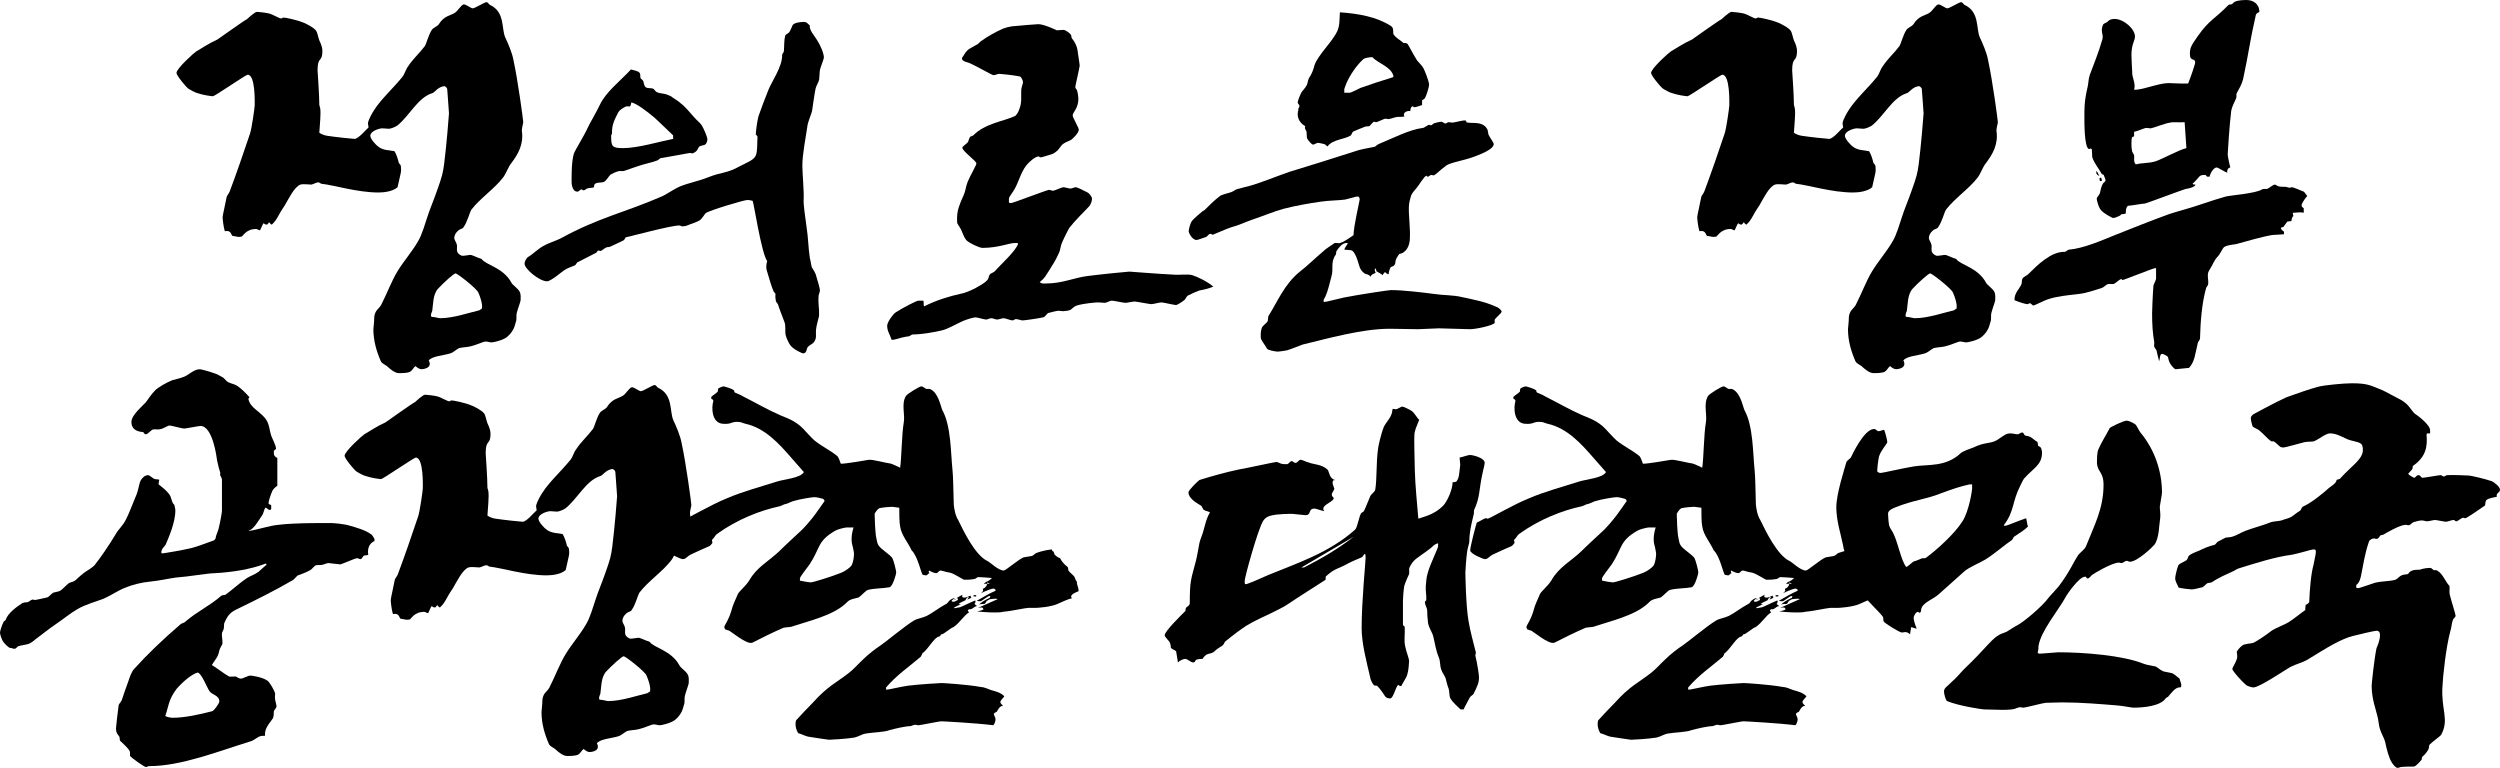
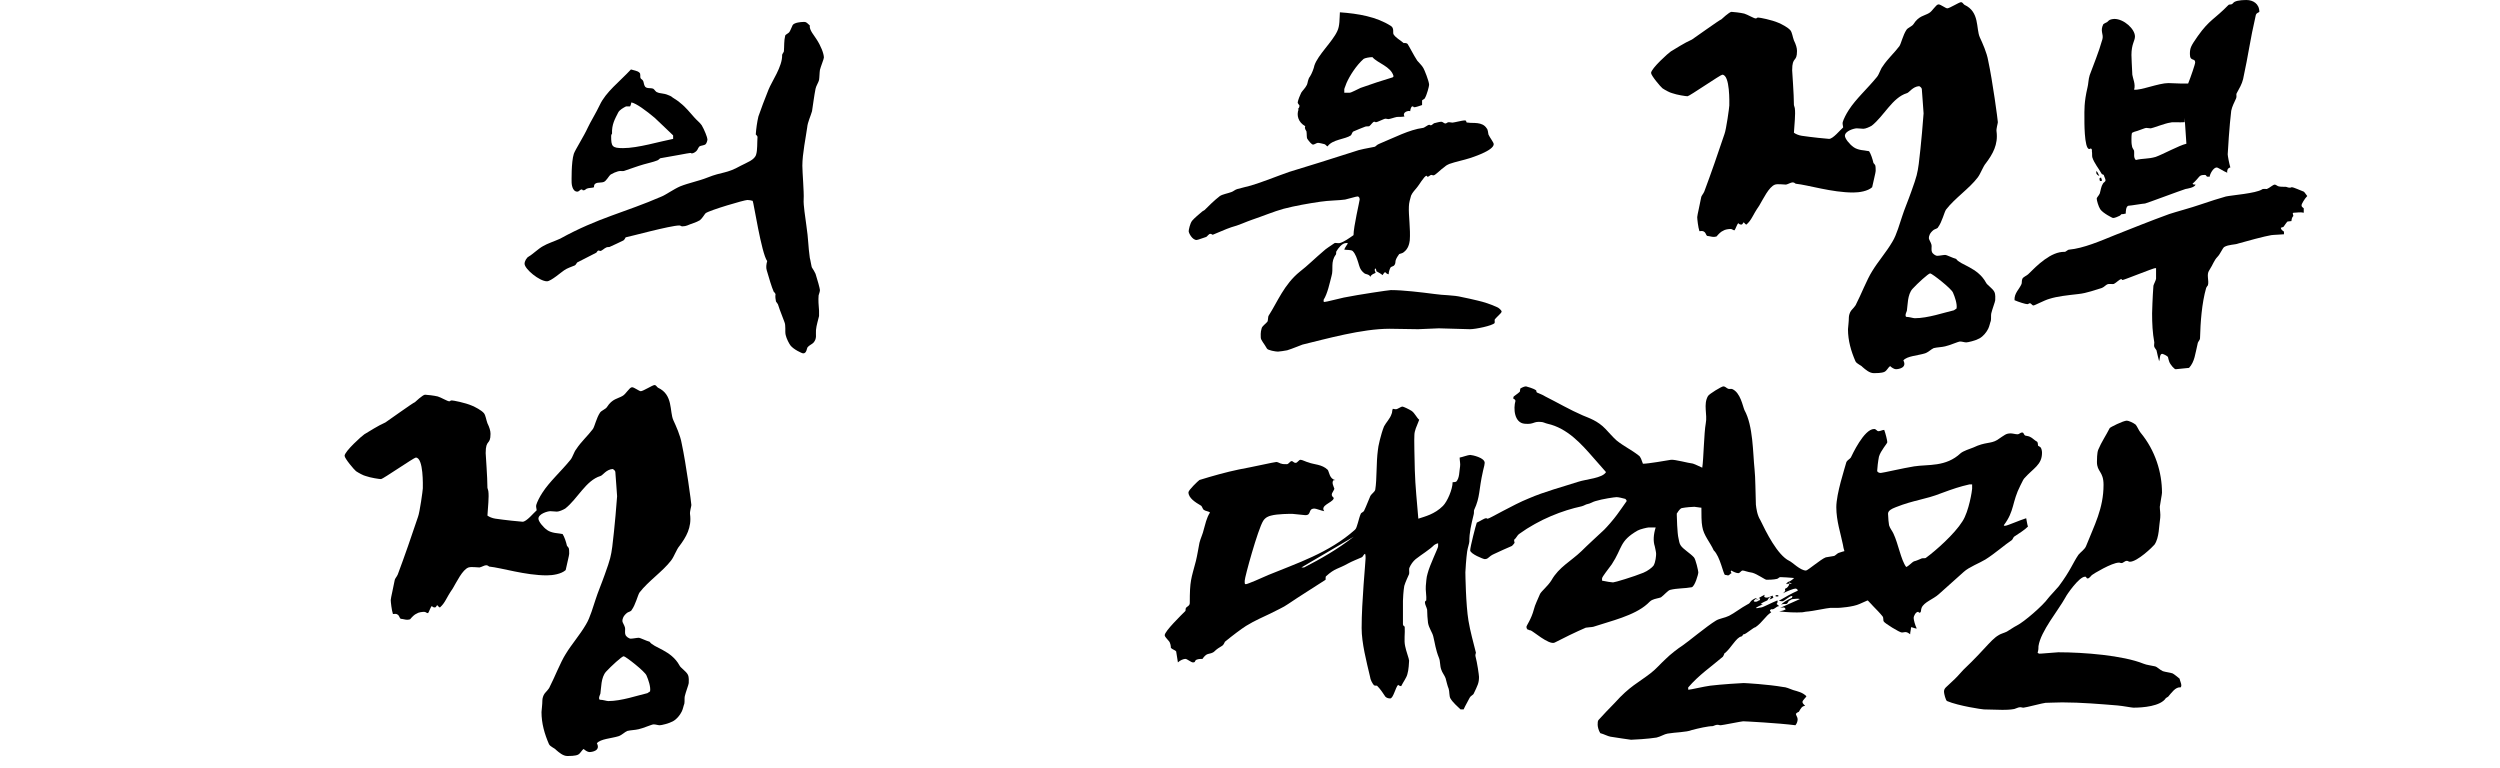
<svg xmlns="http://www.w3.org/2000/svg" id="_레이어_2" data-name="레이어 2" viewBox="0 0 1706.39 524.12">
  <g id="_레이어_1-2" data-name="레이어 1">
    <g>
-       <path d="m356.25,89.7c1.2,9-2.7,15.6-7.2,21.6-2.1,2.4-3.6,7.2-5.7,9.9-5.7,7.5-15.6,14.1-21.6,21.9-1.2,1.8-2.7,8.4-5.4,12-.3.9-2.1,1.2-3,1.8-2.7,2.1-3.3,4.2-3.3,5.7,0,.9,1.5,3,1.8,4.5.3.9-.3,3.3.3,4.8.3,1.2,2.4,2.7,3.6,2.7,1.5,0,4.2-.6,5.4-.6s5.1,2.1,7.5,2.7c2.7,4.2,14.7,5.7,20.4,16.2.6,1.5,4.5,3.9,5.7,6.3.9,1.8.6,4.5.6,5.7,0,.9-2.1,6.3-2.7,9-.3,1.2,0,3.6-.3,5.1-.6,1.5-.9,3.6-1.8,5.4-1.2,2.4-3.3,5.1-6,6.6s-7.8,2.7-9,2.7-2.7-.6-4.2-.6c-1.2,0-7.2,2.7-10.2,3.3-2.4.6-5.4.6-7.8,1.2-1.5.6-3.9,3-6,3.6-4.8,1.5-12.3,1.8-14.7,4.8,2.7,5.1-3.3,6-5.1,6-1.2,0-3-1.2-3.9-2.1-1.5.9-2.1,3-3.9,3.9-1.8.9-6,.9-7.2.9-3,0-5.7-2.4-7.8-4.2-.9-1.2-3.9-2.1-4.8-3.9-3-6.9-5.1-14.1-5.1-21.9,0-.9.6-5.1.6-8.1,0-1.2.6-3.3,1.5-4.5.6-.9,3-3,3.6-4.8,3-5.7,7.2-16.5,10.8-22.2,4.2-6.9,9.6-12.9,13.8-20.1,3-4.8,5.1-12.9,6.6-17.1,1.5-4.8,4.2-11.1,6.3-17.1,3.9-10.8,4.2-12.6,5.1-18.9,1.5-11.7,3.3-33.3,3.3-34.5s-.9-11.7-1.2-16.5c0-.6-.6-1.5-1.8-2.1-4.5.3-6.9,4.5-8.4,4.8-9.9,3-15.6,15.6-24,22.2-1.5.9-4.2,2.1-5.7,2.1-.9,0-3.3-.3-4.5-.3-1.8,0-8.1,1.8-8.1,5.1,0,1.8,3,5.7,6,7.8s7.2,2.1,10.5,2.7c1.2,1.8,2.4,5.4,3,8.1.3.3.9.9,1.2,1.5.3.9.3,2.7.3,3.9,0,.9-1.5,6.9-2.4,11.1-3,2.7-8.7,3.6-12.9,3.6-14.7,0-30.6-5.1-39.3-6-.6-.3-.9-.9-2.1-.9s-3,1.2-4.5,1.5c-2.1,0-5.4-.6-7.5,0-4.2,1.5-8.1,9.9-10.8,14.4-4.8,6.9-4.8,9.3-8.7,12.9-.6,0-1.2-.9-1.8-1.5-.6,0-.6,1.5-1.8,1.5-1.5,0-1.5-.9-2.1-.9-.9,1.2-1.5,3.3-2.4,4.8-1.2,0-1.5-.9-2.7-.9s-3.9.3-5.1,1.2c-1.5.6-3,2.1-4.5,3.9-.6,0-.6.3-2.1.3-1.2,0-3-.6-3.9-.6-1.8,0-.6-4.2-5.7-3.3-.9-2.7-1.5-8.4-1.5-9.6s2.1-9.9,2.7-13.5c0-.9,1.5-2.4,2.1-3.9,4.5-12,9.6-26.7,13.8-39.3,1.2-3,3.3-18.3,3.3-19.5,0-1.5.6-21-4.8-21-1.2,0-22.5,14.7-23.7,14.7s-7.2-.9-10.5-2.1c-1.5-.3-4.8-2.1-6.6-3.3-1.2-.9-7.8-8.7-7.8-10.5,0-3,12-13.8,13.5-14.7,3.6-2.1,9-5.7,14.4-8.1.6-.3,18.9-13.5,20.1-13.8,0,0,5.4-5.1,6.9-5.1,1.2,0,6.3.6,8.7,1.2,2.1.6,6.6,3.3,7.8,3.3s.3-.6,1.8-.6c.9,0,9,1.5,13.8,3.6,2.1.9,6.3,3,8.1,5.1,1.2,1.5,1.5,4.5,2.4,6.9q2.1,4.2,2.1,7.2c0,8.1-3.3,3.3-3.3,13.2,0,1.2,1.2,16.2,1.2,23.7.3.6.3,1.5.6,2.1.6,4.2-.3,11.1-.6,16.8,1.2.9,3.3,1.8,5.4,2.1,6,.9,17.4,2.1,18.6,2.1,2.7,0,7.5-6,9.6-7.8,0-.9-.6-2.4-.3-3.6.6-2.1,2.4-5.7,4.2-8.4,4.8-7.5,12.6-14.4,19.2-22.5,1.5-1.8,2.4-5.4,3.9-7.2,3.3-5.1,7.8-9,11.4-13.8,1.2-1.8,2.4-7.5,4.8-11.1.9-1.5,3.9-2.4,4.8-3.9,3.6-5.7,7.5-5.7,10.5-7.5,2.4-1.2,4.8-6,6.6-6,1.5,0,4.8,2.7,6,2.7,1.5,0,8.1-4.2,9.3-4.2s1.5,1.2,2.4,1.8c10.5,4.8,7.8,16.2,10.5,22.2,1.8,3.9,4.8,10.5,5.7,15.9,3,13.8,6.6,40.8,6.6,42,0,.9-1.2,4.5-.9,6.3Zm-29.7,110.1c-.9-2.7-14.4-13.2-15.6-13.2s-8.7,6.9-12,10.5c-3.6,3.9-3.3,11.4-3.9,15-.3.9-.9,2.1-.9,3,0,1.2.6,1.2.6,1.2,2.1,0,4.5.9,5.7.9,9,0,20.1-3.9,26.7-5.4.6-.3,1.2-.9,1.8-1.2.6-3-1.2-8.1-2.4-10.8Z" />
      <path d="m558.75,201.6c-.3,3.3,0,6.9.3,10.5v3.6c-.6,2.7-1.8,6.3-2.1,9.6-.3,3,.9,5.7-1.8,8.7-.9.9-3,1.8-3.9,3-.6.6-.6,4.2-3,4.2-.9,0-6.6-2.7-8.7-5.4-.9-1.2-2.7-4.5-3.3-7.2-.6-2.7.3-6.3-.9-9-.9-2.7-3-7.5-4.2-11.4,0-.6-1.2-1.8-1.5-2.4-.3-1.5-.6-3.3-.3-5.1-.3-.3-.6-1.2-1.2-1.5-1.5-3.3-3.3-9.6-4.8-14.7-.6-1.8-.3-4.2.3-6.3-3.9-5.1-9.3-40.5-9.9-41.1-.9-.3-2.4-.6-3.6-.6-2.1,0-25.5,6.9-28.5,9-.9.9-2.1,3.3-3.9,4.8-2.4,1.5-6,2.4-8.7,3.6-.6.3-2.1.6-3.3.6s-.9-.6-2.1-.6c-6,0-34.5,7.8-36.6,8.1-.3.3-.6,1.5-1.5,2.1-3,1.5-6.3,3-9.6,4.5-.3,0-1.5,0-2.1.3-1.5.6-3,2.4-4.2,2.4s.3-.3-.9-.3-1.2,1.2-1.8,1.5c-3.6,1.8-8.7,4.5-12.3,6.3-1.2.3-1.2,1.8-2.4,2.4-2.1.9-5.1,1.8-7.2,3.3-1.5.9-9,7.5-11.7,7.5-5.1,0-15.3-8.4-15.3-12,0-1.8,1.5-4.2,2.7-4.8,2.7-1.5,6.6-5.4,9.9-7.2,3-1.8,7.8-3.3,11.7-5.1,26.1-14.4,43.8-17.7,69.3-28.8,2.4-.9,8.4-5.1,12.6-6.9,6-2.4,12.6-3.6,18.6-6,10.5-4.2,12.6-2.4,22.8-8.1,3.9-2.1,9.6-3.9,10.5-7.8.9-3,.6-7.8.9-12-.3-.3-.6-1.2-1.2-1.5.3-4.2.9-8.4,1.8-12.3,1.2-3.6,4.8-13.2,6.9-18.3,2.1-5.4,9.6-15.9,9.3-23.7,0-.6.9-1.5,1.2-2.4.3-3.6,0-7.2.9-10.8.3-.9,2.4-1.5,3-2.7.6-.9,1.5-3.3,2.1-4.5,1.2-1.8,6-2.1,6.9-2.1,1.5,0,1.8-.6,4.8,2.4-.6,3,3.3,7.2,4.5,9.3,3,4.5,5.1,9.9,5.1,12.6,0,.9-2.1,6-2.7,8.4-.3,1.8-.3,5.1-.6,6.9-.3,1.5-2.1,4.2-2.4,6-.9,4.5-1.8,11.4-2.4,15.3-.9,3.3-3,7.5-3.3,11.1-.9,6.6-3.3,18-3.3,26.1,0,4.5,1.2,18.3.9,22.8-.3,4.2,1.2,12.6,1.8,17.7,1.5,9.9,1.2,14.1,2.4,22.5.3.6,1.2,6.6,1.5,6.6.9,1.2,1.8,3,2.4,4.2,1.2,3.6,3,10.2,3,11.1s-.6,2.7-.9,3.6Zm-77.1-103.2c-.9.9-3.3.9-4.2,1.5-.6.6-1.2,1.8-1.5,2.4-.6,1.2-2.7,2.4-3.6,2.4-1.2,0,0-.3-1.2-.3-.9,0-12.9,2.4-20.4,3.6-.3,0-1.2,1.2-2.1,1.5-3,1.2-6.3,1.8-9.3,2.7-4.2,1.2-9,3-13.5,4.5-.9.3-2.7-.3-4.2.3-1.2.3-3.3,1.2-4.8,2.1-1.5,1.2-3,4.5-4.8,5.1-2.1.9-6.9-.6-6.6,3.6-1.5.6-3.3.3-4.8.9-.9.3-1.2,1.2-2.4,1.2s-.3-.6-1.2-.6c-1.2,0-1.8,1.5-3,1.5-3.6,0-3.9-5.7-3.9-6.3,0-.9-.3-13.8,1.5-19.5.9-2.7,6.9-12,9.6-18,1.5-3.3,5.7-10.2,8.1-15.3,4.2-9,13.5-15.9,21.3-24.3,1.8.6,4.5.9,5.7,2.1,1.2.9.3,2.7.9,3.9.3.6,1.2.9,1.5,1.5.6.6.6,2.4,1.2,3.6.9,2.4,4.2,1.2,6,2.1.9.6,1.5,2.1,2.7,2.4,1.8.9,4.5.6,7.2,1.8.9.3,2.4.9,3.3,1.8,1.8,1.2,3.9,2.4,5.1,3.6,3.9,3,6.6,6.6,9.6,9.9,1.5,1.8,3.9,3.6,5.1,5.4,1.8,3,3.9,8.4,3.9,9.6,0,.9-.6,2.7-1.2,3.3Zm-22.2-6c-4.5-4.2-9.3-9-12.6-12-5.7-4.8-12.6-9.9-15.9-10.5-.3.9-.3,1.8-.9,2.7h-2.7c-1.8.9-4.5,2.4-5.4,4.2-2.1,4.2-4.5,8.1-4.2,14.4-.3.3-.6.9-.6,1.8,0,6.9.6,8.1,8.1,8.1,10.2,0,24.9-4.5,34.2-6.3v-2.4Z" />
-       <path d="m818.55,198.3c-1.8.6-5.7,2.4-7.5,3.3-1.2.6-1.8,2.4-2.4,3-1.8,1.5-5.1,3.6-6,3.6-1.2,0-8.7-1.8-9.9-1.8s-5.7,1.2-6.9,1.2-10.2-1.8-11.4-1.8-5.1.9-6.3.9-8.1-1.5-9.3-1.5-3.6,1.5-4.8,1.5-3.3-.3-4.5-.3-9.6.6-14.4,2.1c-1.5.3-3,1.8-4.5,3-1.2.6-3.9.9-5.1.9s-2.1-.3-3-.3-4.8.9-6.9,1.5c-1.2.3-2.1,2.7-3.6,3-4.2.9-12.9,2.1-14.1,2.1-.9,0-3.3-.9-4.5-.9s-1.2.9-2.4.9-4.8-1.5-6-1.5-3.3.9-4.5.9-2.7-.9-3.9-.9-2.4.9-3.6.9-6-1.5-7.2-1.5-6.6,1.5-9,2.7c-4.2,1.8-9.9,5.4-14.4,6.3-3.6.9-13.2,2.7-19.8,2.7-.6.3-1.5.9-2.1,1.2-3,.3-7.5,1.5-10.5,2.4h-1.5c-1.2-3.9-3-5.7-3-9.6,0-2.4,3.9-7.8,5.7-9,4.5-3,14.4-8.1,15.6-8.1h3.3c.6.9,0,2.7.6,3.9,8.4-4.2,17.1-6.9,25.5-8.7,2.1-.3,6.3-2.1,9.3-3.6,3-1.8,6.3-3.3,8.4-5.7.9-.9.9-3,1.8-3.9.3-.6,2.7-1.2,3.6-2.4,3.3-3.9,14.4-13.8,15.6-18.6-.9-.6-1.5-.3-2.7-.3-3.3,0-11.1,3.3-21.6,3.3-2.4,0-8.7-3.3-10.2-4.5-2.1-1.5-3.3-5.4-4.5-8.1-2.7-4.8-2.7-3-2.7-7.5,0-5.4,1.5-9.3,4.5-15.9,1.2-2.4,1.5-6,2.7-9,1.8-4.5,6-11.4,6-12.6,0-1.8-9.6-8.4-9.6-10.8,0-.9,2.7-2.4,3.9-3.9.3-.6.6-2.4,1.5-3.6.9-.3,1.5-.6,2.1-.9,7.8-8.1,20.7-9.6,28.5-13.2.6-.3,1.5-1.8,2.1-2.7,3-6.6,1.8-9.9,2.1-15,0-1.8,1.2-4.2,1.2-5.4s-1.2-3.6-2.1-3.9c-4.5-.9-12.9-1.8-14.1-1.8-.9,0-2.7.9-3.9.9s-11.1-6-16.8-8.4c-1.5-.6-4.8-.9-4.8-3.3,1.2-1.5,2.1-3.6,3.9-5.4,1.5-1.2,4.5-2.7,6-3.6,1.2-.3,2.1-1.8,3-2.4,4.5-3.3,9.9-6.3,15.3-8.7,1.5-.6,3.9-1.2,5.7-1.5,6.3-.6,17.1-1.5,18.3-1.5,3.9,0,12.6,4.2,12.6,4.2,1.2,0,3.3-.3,4.5-.3s3.9,1.8,5.1,3.3c.3.3.3,1.8.6,2.4,3,3.6,3.9,6.9,4.2,10.2.3,2.4,1.2,7.5,1.2,8.4,0,1.2-3,13.8-3,14.7,0,1.2.9,1.2,1.2,2.4.6,1.8.9,4.5.9,5.7,0,6.6-3.9,9-3.9,11.4,0,1.2,4.2,8.4,4.2,9.6,0,2.4-4.8,6.9-5.7,7.2-1.2.6-3.6,1.5-4.8,2.4-1.5.9-2.7,3.3-4.2,4.8-.9.6-2.4,2.1-3.9,2.4-2.4.6-6.3,2.1-7.5,2.1s-.3-.6-1.5-.6c-2.1,0-6.6,3.9-8.4,6.3-3.6,4.8-5.1,11.1-7.8,15.9-.9,1.8-3.9,5.4-3.9,6.6v2.7c.6,0,.3.3,1.5.3s24.6-9,25.8-9,1.8.6,2.7.6c1.2,0,6-2.4,7.2-2.4s3.6.9,4.8.9,2.4-.9,3.6-.9,5.7,2.4,8.1,3.6c1.2.6,3,3,3,4.2s-.6,3.9-2.1,5.4c-4.2,4.5-9.3,9.3-13.5,14.7-.9,1.5-3.6,6.9-5.1,10.5-.6,1.2-.9,4.5-1.8,6.3-.6,1.5-2.4,5.1-3.9,7.5-1.8,3-3.9,6.3-5.7,9-.6.9-2.1,2.4-3.6,3.6,1.5,1.2,2.7.9,4.2.9,11.4,0,18.9-3.9,28.5-5.1,9.3-1.2,27.3-3,28.5-3s18.3,1.5,30.9,2.1c3.6.3,8.7-.6,12,.3,3.6,1.2,9.6,3.9,14.4,7.8-2.4,1.2-6.3,2.1-9.6,2.7Z" />
      <path d="m1020.45,217.8c-.6.6,0,1.8-.3,2.7-1.5,1.8-12.9,4.2-16.8,4.2-1.2,0-20.1-.6-21.3-.6-.9,0-12.9.6-14.1.6-.9,0-18.3-.3-19.5-.3-18.9,0-43.2,6.9-59.4,10.8-1.8.6-6.6,2.7-10.5,3.9-1.5.3-5.4.9-6.3.9-1.5,0-6.9-.9-7.5-2.1-1.8-3.3-4.2-5.7-4.2-7.5,0-.9-.3-3.6.6-6.3.3-1.5,2.7-3,3.9-4.5.6-.9.3-3.3.9-4.2,6-9.3,10.5-21.3,21.3-30,5.1-3.9,10.5-9.3,16.2-14.1,1.5-1.5,4.5-3.3,7.5-5.4.6-.3,2.4.3,3.6,0,3-.9,6.3-3.3,9.3-5.4,0-5.7,4.2-23.4,4.2-24.3s-.3-2.1-1.5-2.1c-.9,0-5.7,1.5-8.4,2.1-3.6.6-11.4.6-17.1,1.5-8.1,1.2-16.8,2.7-24.9,4.8-6.6,1.8-14.4,5.1-21.6,7.5-3.6,1.2-9.3,3.9-14.1,5.1-3,.9-12.3,5.1-12.6,5.1-.9,0-.6-.6-1.8-.6-.9,0-2.1,1.8-2.7,2.1-2.1.6-5.7,2.1-6.6,2.1-3,0-5.4-4.8-5.4-6,0-.9.9-5.4,2.4-7.2,1.5-1.8,4.8-4.5,6.9-6.3.3-.3,1.2-.6,1.5-.9,3-3,6.6-6.6,10.5-9.6,1.8-1.2,5.4-1.8,7.8-2.7,1.2-.3,2.7-1.8,4.2-2.1,1.8-.6,6.3-1.5,9.3-2.4,7.2-2.1,18.3-6.6,26.1-9.3,10.8-3.3,30.3-9.3,44.1-13.8,3.9-1.5,9.6-2.4,14.1-3.3.6,0,1.5-1.5,3.3-2.1,10.2-4.2,20.4-9.6,29.7-10.8.9,0,3.3-2.1,4.2-2.1,1.2,0,0,.3,1.2.3.9,0,1.8-1.5,2.7-1.5,1.2-.3,3.3-.9,4.5-.9.9,0,1.8,1.2,2.7,1.2s1.2-.9,2.4-.9c.9,0,1.5.3,2.4.3s6.9-1.5,8.1-1.5c2.7,0,0,1.5,2.7,1.5,3,.6,9.6-.9,12.6,3.9.9.9.9,3,1.2,4.2.9,2.1,3.6,5.4,3.6,6.6,0,4.5-15.6,9.3-16.5,9.6-3.6,1.2-9.6,2.4-13.8,3.9-.6.3-2.1.9-3,1.8-2.7,1.8-6.6,6-7.8,6-.9,0-.6-.3-1.5-.3s-1.5,1.2-2.4,1.2c-1.2,0,0-.6-.9-.6-1.5,0-5.4,6.9-6.6,8.1-1.2,1.5-3,3.3-3.9,5.4-.6,2.1-1.5,5.1-1.5,7.5-.3,6,1.2,15.3.6,23.1-.3,2.1-.9,5.7-4.2,8.1-.6.6-2.1.9-3,1.2-.6.9-1.8,2.4-2.4,4.2-.3.9,0,2.4-.9,3.3-.3.9-2.1.9-2.7,1.8-.6,1.2-1.2,3-1.2,4.5-.6,0-1.8-.6-2.4-1.5-.6.3-1.2,1.2-1.8,2.1-.9-.9-2.7-1.8-4.2-2.7,0-.3,0-1.2-.6-1.8h-.3c-.3.6-.3,1.8.3,2.4v.6c-1.2.6-2.7.9-3.6,2.7-.3-1.8-3.3-1.8-3.9-2.4-3.3-2.4-3.6-5.4-4.2-7.2-.9-2.7-1.8-6-3.9-8.1-1.2-.9-3.9-.6-5.7-.9.3-1.2,1.5-2.7,2.4-4.2-.6-.6,0-.3-1.2-.3-2.7,0-5.4,3.6-6.6,5.7-.3.3,0,1.5-.3,2.1-3.9,5.1-1.5,9.9-3,14.7-1.2,4.5-2.7,12-5.4,16.2v.9c.3.6-.3.6.6.6,1.2,0,9-2.1,13.2-3,10.5-2.1,30.9-5.1,32.1-5.1,8.4,0,20.7,1.5,30,2.7,5.7.9,12.6.6,18.6,2.1,3,.6,7.2,1.5,10.8,2.4,3.9.9,8.7,2.4,13.2,4.5.9.3,3,2.1,3,3s-3.3,3.6-4.5,5.1Zm-48-150.6c-.3.6-1.8.9-1.8,1.5v3c-1.8.6-4.2,1.5-5.4,1.5-.9,0,0-.6-1.2-.6-.9,0-1.5,2.4-1.5,3.3-1.2-.6-5.7.6-3.9,3.6-1.5.3-3.6.3-5.1.3-1.8.3-4.8,1.5-6,1.5-.6,0-.9-.3-1.8-.3-1.2,0-5.4,2.4-6.6,2.4-.9,0,0-.3-1.2-.3-.9,0-2.1,2.1-3.3,3-.6.3-1.8,0-2.7.3-2.4.9-5.4,2.1-8.1,3.3-.9.3-1.2,2.1-1.8,2.7-3.9,2.7-12.6,2.7-15.9,7.5-.6,0-1.2-1.2-2.1-1.5-1.2-.3-3.6-.9-4.5-.9s-2.4,1.2-3.3,1.2-2.7-2.1-3.9-3.9c-.6-.9-.3-3.3-.6-5.1-.3-.6-1.5-2.1-.9-3.3v-.3c-4.8-2.7-6-7.5-4.5-11.4l-.6-.3s1.2-.3,1.2-2.4c0-.3-1.2-1.2-1.2-2.1.3-1.8,1.5-4.8,2.4-6.6.9-1.5,2.7-3,3.9-5.4.6-1.2.6-3.9,2.1-5.7,1.2-1.8,2.7-5.7,3-7.5,2.4-7.2,12.3-16.2,15.6-23.4,1.8-3.6,1.5-8.7,1.8-12.9,12.6.9,24.9,3,34.8,9.3,2.4,1.5,1.2,4.5,1.8,5.7,1.8,2.7,4.2,3.6,6.9,6,0,0,1.8-.3,2.7.6.9,1.2,4.2,7.8,6.6,11.4.9,1.2,3.3,3.3,4.2,5.1.6.9,3.9,9,3.9,11.4,0,.9-1.5,6.9-3,9.3Zm-35.7-28.2c-2.1,0-5.1.6-6,1.2-5.1,4.5-9.6,11.7-11.7,16.5-.3,1.2-1.5,3.6-1.5,4.2v2.4h3.6c1.2,0,5.4-2.4,7.5-3.3,7.5-2.7,15-5.1,21.9-7.2.6-.3.6-.9.6-.9-1.8-6.6-10.8-8.7-14.4-12.9Z" />
      <path d="m1362.75,89.7c1.2,9-2.7,15.6-7.2,21.6-2.1,2.4-3.6,7.2-5.7,9.9-5.7,7.5-15.6,14.1-21.6,21.9-1.2,1.8-2.7,8.4-5.4,12-.3.9-2.1,1.2-3,1.8-2.7,2.1-3.3,4.2-3.3,5.7,0,.9,1.5,3,1.8,4.5.3.9-.3,3.3.3,4.8.3,1.2,2.4,2.7,3.6,2.7,1.5,0,4.2-.6,5.4-.6s5.1,2.1,7.5,2.7c2.7,4.2,14.7,5.7,20.4,16.2.6,1.5,4.5,3.9,5.7,6.3.9,1.8.6,4.5.6,5.7,0,.9-2.1,6.3-2.7,9-.3,1.2,0,3.6-.3,5.1-.6,1.5-.9,3.6-1.8,5.4-1.2,2.4-3.3,5.1-6,6.6s-7.8,2.7-9,2.7-2.7-.6-4.2-.6c-1.2,0-7.2,2.7-10.2,3.3-2.4.6-5.4.6-7.8,1.2-1.5.6-3.9,3-6,3.6-4.8,1.5-12.3,1.8-14.7,4.8,2.7,5.1-3.3,6-5.1,6-1.2,0-3-1.2-3.9-2.1-1.5.9-2.1,3-3.9,3.9-1.8.9-6,.9-7.2.9-3,0-5.7-2.4-7.8-4.2-.9-1.2-3.9-2.1-4.8-3.9-3-6.9-5.1-14.1-5.1-21.9,0-.9.6-5.1.6-8.1,0-1.2.6-3.3,1.5-4.5.6-.9,3-3,3.6-4.8,3-5.7,7.2-16.5,10.8-22.2,4.2-6.9,9.6-12.9,13.8-20.1,3-4.8,5.1-12.9,6.6-17.1,1.5-4.8,4.2-11.1,6.3-17.1,3.9-10.8,4.2-12.6,5.1-18.9,1.5-11.7,3.3-33.3,3.3-34.5s-.9-11.7-1.2-16.5c0-.6-.6-1.5-1.8-2.1-4.5.3-6.9,4.5-8.4,4.8-9.9,3-15.6,15.6-24,22.2-1.5.9-4.2,2.1-5.7,2.1-.9,0-3.3-.3-4.5-.3-1.8,0-8.1,1.8-8.1,5.1,0,1.8,3,5.7,6,7.8s7.2,2.1,10.5,2.7c1.2,1.8,2.4,5.4,3,8.1.3.3.9.9,1.2,1.5.3.9.3,2.7.3,3.9,0,.9-1.5,6.9-2.4,11.1-3,2.7-8.7,3.6-12.9,3.6-14.7,0-30.6-5.1-39.3-6-.6-.3-.9-.9-2.1-.9s-3,1.2-4.5,1.5c-2.1,0-5.4-.6-7.5,0-4.2,1.5-8.1,9.9-10.8,14.4-4.8,6.9-4.8,9.3-8.7,12.9-.6,0-1.2-.9-1.8-1.5-.6,0-.6,1.5-1.8,1.5-1.5,0-1.5-.9-2.1-.9-.9,1.2-1.5,3.3-2.4,4.8-1.2,0-1.5-.9-2.7-.9s-3.9.3-5.1,1.2c-1.5.6-3,2.1-4.5,3.9-.6,0-.6.3-2.1.3-1.2,0-3-.6-3.9-.6-1.8,0-.6-4.2-5.7-3.3-.9-2.7-1.5-8.4-1.5-9.6s2.1-9.9,2.7-13.5c0-.9,1.5-2.4,2.1-3.9,4.5-12,9.6-26.7,13.8-39.3,1.2-3,3.3-18.3,3.3-19.5,0-1.5.6-21-4.8-21-1.2,0-22.5,14.7-23.7,14.7s-7.2-.9-10.5-2.1c-1.5-.3-4.8-2.1-6.6-3.3-1.2-.9-7.8-8.7-7.8-10.5,0-3,12-13.8,13.5-14.7,3.6-2.1,9-5.7,14.4-8.1.6-.3,18.9-13.5,20.1-13.8,0,0,5.4-5.1,6.9-5.1,1.2,0,6.3.6,8.7,1.2,2.1.6,6.6,3.3,7.8,3.3s.3-.6,1.8-.6c.9,0,9,1.5,13.8,3.6,2.1.9,6.3,3,8.1,5.1,1.2,1.5,1.5,4.5,2.4,6.9q2.1,4.2,2.1,7.2c0,8.1-3.3,3.3-3.3,13.2,0,1.2,1.2,16.2,1.2,23.7.3.6.3,1.5.6,2.1.6,4.2-.3,11.1-.6,16.8,1.2.9,3.3,1.8,5.4,2.1,6,.9,17.4,2.1,18.6,2.1,2.7,0,7.5-6,9.6-7.8,0-.9-.6-2.4-.3-3.6.6-2.1,2.4-5.7,4.2-8.4,4.8-7.5,12.6-14.4,19.2-22.5,1.5-1.8,2.4-5.4,3.9-7.2,3.3-5.1,7.8-9,11.4-13.8,1.2-1.8,2.4-7.5,4.8-11.1.9-1.5,3.9-2.4,4.8-3.9,3.6-5.7,7.5-5.7,10.5-7.5,2.4-1.2,4.8-6,6.6-6,1.5,0,4.8,2.7,6,2.7,1.5,0,8.1-4.2,9.3-4.2s1.5,1.2,2.4,1.8c10.5,4.8,7.8,16.2,10.5,22.2,1.8,3.9,4.8,10.5,5.7,15.9,3,13.8,6.6,40.8,6.6,42,0,.9-1.2,4.5-.9,6.3Zm-29.7,110.1c-.9-2.7-14.4-13.2-15.6-13.2s-8.7,6.9-12,10.5c-3.6,3.9-3.3,11.4-3.9,15-.3.9-.9,2.1-.9,3,0,1.2.6,1.2.6,1.2,2.1,0,4.5.9,5.7.9,9,0,20.1-3.9,26.7-5.4.6-.3,1.2-.9,1.8-1.2.6-3-1.2-8.1-2.4-10.8Z" />
-       <path d="m1570.94,140.1c0,1.2.6,1.2,1.5,2.1v3c-2.4-.6-4.8,0-6.9,0,0,0-.6,0-.6.6,0,.3.6,1.5.3,1.8-.9.6-1.2,2.7-1.2,3.3-.9,0-1.8.3-2.7.3-.9.9-1.8,2.4-2.7,3.6-.3,0-1.2.6-1.5.6,0,0-.3-.6-.3.3s1.2,1.8,2.1,2.4v1.8c-2.7.3-6.6.3-8.7.6-3.9.6-17.4,4.2-22.5,5.7-2.1.9-6.6.6-9.6,2.4-1.2.9-2.7,4.8-4.5,6.6-2.4,2.4-3,5.1-5.7,9.3-2.1,3,0,6.9-.9,10.2-.3.3-.9,1.2-1.2,1.8-3,10.5-3.9,23.4-4.2,34.5,0,.9-1.2,2.1-1.5,3-1.8,7.5-2.1,12.9-6,17.1l-9,.9c-.9.3-3.9-3.3-4.5-5.1-.3-.9-.6-1.8-.9-3.3-.9-.9-2.7-1.8-3.9-2.1-1.8,0-1.5,3.6-2.1,5.1-.6-1.8-1.2-5.1-1.8-7.5-.3-.6-1.2-1.5-1.5-2.4-.3-.6,0-2.1,0-3-1.2-6.6-1.5-12.9-1.5-19.8,0-.9.3-11.1.9-18.9.3-1.2,1.8-3.9,1.8-4.8v-6.9s.3-.3-.6-.3c-1.2,0-21.3,8.1-22.2,8.1-1.2,0,0-.6-.9-.6-1.2,0-3.3,2.4-5.1,3.3-.9.3-3.3-.3-4.5.3-.9.3-2.1,1.8-3.6,2.4-4.2,1.2-10.2,3.6-16.2,4.2-7.8.9-14.1,1.5-19.8,3.3-3.3.9-9.9,4.5-10.8,4.5s-1.5-1.5-2.4-1.5c-1.2,0-.6.6-1.8.6s-6-1.5-8.7-2.7c-.3-4.8,3.3-7.5,4.8-11.1.3-.9,0-2.4.6-3.6.6-1.2,3-2.1,3.9-3,6-6,15.6-15.6,24.9-15.3.9,0,2.1-1.5,3-1.5,9.9-.9,21.6-6,31.2-9.9,11.4-4.5,24-9.6,37.2-14.4,4.5-1.5,14.7-4.2,21.6-6.6,5.1-1.8,13.8-4.5,17.1-5.4,4.2-.9,20.4-2.1,24.6-4.8.6-.6,2.4-.3,3.3-.3,1.8-.6,4.2-3,5.4-3,.9,0,1.5.9,2.7,1.2,1.2.3,3,.3,4.8.3.6,0,1.5.6,2.7.6s.6-.3,1.5-.3c1.2,0,5.7,2.1,8.1,3,.6.3,1.8,2.4,2.4,3-1.8,1.8-3.9,5.4-3.9,6.3Zm-31.2-129.9c-4.2,18.3-4.8,25.8-8.7,43.8-.9,3.6-2.4,6-4.5,9.9-.3.6.3,2.1-.3,3.3-1.2,2.7-2.7,5.4-3.3,8.4-1.2,9.6-2.4,28.5-2.4,29.7,0,.9.9,6,1.8,9-2.1.3-2.4,2.7-2.1,3.6-2.4-.9-6.3-3.6-7.2-3.6-2.4,0-4.8,4.8-4.8,6.3h-1.5c-.9,0-.6-1.2-1.8-1.2-4.5,0-3,1.2-8.4,6,.3.6,1.2.6,2.1.6-.9,2.1-5.4,2.7-6.9,3-3,.9-27,9.9-27.6,9.9-1.2,0-9.9,1.5-11.1,1.5-2.1,0-2.1,4.5-2.1,5.4-.9,0-1.8.6-2.7.3-.6.3-.9.9-1.5,1.2-1.2.6-3.3,1.5-4.5,1.5-.3,0-6.9-3.3-8.7-6-1.2-1.8-2.4-6-2.4-7.2,0-.9,1.5-2.1,2.1-3.6.6-2.1.9-4.8,2.1-6.6.3-.9,1.8-1.2,1.8-2.4,0-.9-.9-2.4-1.2-3.6-.3-.3-1.2-.3-1.5-.9-1.8-3.3-5.1-7.2-6.3-11.1-.3-.9,0-2.7-.3-4.2,0-.3.3-1.8-.9-1.8s.3.3-.9.3c-3.6,0-3.3-20.4-3.3-21,0-5.4-.3-10.8,2.1-21,.6-2.1.6-5.7,1.5-8.4,2.7-7.5,6-15,8.7-24.6.9-3.6-1.8-5.4.6-10.2.3-.3,1.5-.9,2.1-1.2.6,0,1.2-1.2,2.4-1.8.6-.3,2.1-.6,3-.6,6.6,0,14.1,6.9,14.1,12,0,3-2.4,5.1-2.4,12.6,0,.9.3,8.4.6,13.5.3,2.4,2.4,6.6,1.2,10.2,4.5.6,16.8-4.5,23.4-4.5.9,0,7.2.3,8.4.3h5.1c1.8-4.5,4.8-13.2,4.8-14.4,0-3.3-3.6-.3-3.6-5.7,0-4.2.6-5.4,5.4-12.3,8.1-11.4,11.4-11.4,21-21.3.6-.3,1.5-.3,1.8-.3,1.2-.3,1.5-1.5,2.4-1.8,2.4-1.2,6.9-1.2,8.1-1.2,4.2,0,8.7,2.4,8.7,8.1-.9.6-2.1.9-2.4,2.1Zm-108.9,107.7v-1.2c1.2.9,1.2,2.1,2.1,3.3-.6,0-2.1-.9-2.1-2.1Zm2.4,5.7c.3-.6-1.2-2.1.9-2.4,0,.6.6,1.5.6,2.1,0,0-.6.3-1.5.3Zm57.9-40.2c-3.9.3-8.1-.3-9.9.3-3,.3-12.3,3.9-13.2,3.9-1.2,0-2.1-.3-3-.3-1.2,0-5.7,2.1-8.4,2.7v3c-.3.3-1.2.3-1.5.9-.3,1.2-.3,3.3-.3,4.2,0,1.2,0,3,.3,4.2,0,1.5,1.2,2.7,1.5,3.6.3,1.8-.6,4.8,1.2,6.3,4.8-1.2,8.4-.6,13.5-2.1,5.1-1.8,15.9-7.8,21-9-.3-6-.9-12-1.2-17.7Z" />
-       <path d="m251.4,378.62c-.9.6-2.1.3-3,.6-.9.6-1.2,2.4-2.4,2.4-.9,0-1.2-.6-2.4-.6s-10.5,4.2-11.4,4.2c-1.2,0-6.9-.9-8.1-.9-.9,0-2.7.9-4.2,1.2-.9.3-2.7,0-4.2.3-1.2.3-2.4,2.4-3.9,3.3-2.7,1.5-5.7,2.7-8.4,3.6-.9.3-2.4,2.7-3.6,3.3-12.9,7.5-25.8,13.8-38.7,20.1-5.1,2.4-6.3,5.7-7.8,8.7-.6.9-.3,3.3-.6,4.5-.3.9-.9,1.8-1.2,2.7-.3,2.4.6,5.1.3,7.5-.3.9-1.8,3-2.1,4.5-.9,4.8-3,6.3-5.1,9.9,2.7,1.5,8.4,6,11.7,7.8.9.3,3.3,0,4.5,0,.9.3,2.4,1.5,3.6,1.5s5.1-2.1,6.3-2.1c.9,0,8.4.9,12,3.6,1.5,1.2,4.5,6.3,5.1,8.7-.6,4.5.9,6.6.9,8.7,0,1.2-1.5,2.4-1.8,3.3,0,1.2,0,3.6-.6,4.8-2.1,3.3-6,6.9-5.4,12-.9,0-2.7,0-3.3.3-1.5.3-4.2,2.7-6,3.3-22.5,6.9-47.7,17.1-69.9,17.1-1.2,0-.9.6-2.1.6s-9.9-6.3-10.8-7.5c-.3-.9.3-2.4-.3-3.3-.9-2.1-4.2-4.8-6.6-7.2-.3-.6,0-2.1-.6-3-2.4-2.7-2.1-4.5-2.1-5.7s1.2-11.1,1.8-15.6c.3-.9,1.8-2.4,2.1-3.3,1.2-3.9,3-8.7,4.5-12.9.9-2.7,2.1-6.6,4.2-8.7,8.4-9.3,18.9-19.5,31.5-30.3.6-.6,2.7-.9,3.3-1.8,8.4-7.2,15.9-10.2,24.6-17.7.3-.3,2.1-.3,2.7-.6,3.9-2.7,9.3-7.8,14.7-11.4,1.8-1.2,5.4-2.4,7.8-4.2,1.8-1.5,3.9-3.6,5.4-4.8,0,0,.3-.3-.3-.9-10.8,4.2-24,6-34.8,6.6-4.8,0-18,2.4-26.7,3-4.5.6-11.1,2.1-17.1,2.7-6.3.6-12.3,2.1-17.4,4.2-4.2,1.5-9.9,5.4-14.7,7.5-4.5,1.8-12.6,3.9-18,7.2-3.9,2.1-10.2,7.2-14.7,10.2s-9.6,7.2-14.1,10.5c-.9.9-3,2.4-4.5,3-2.1.6-4.8.9-6.9,1.5-.9.3-1.5,1.8-2.7,1.8s-1.8-.6-3-.6c-.9,0-4.2-3-5.4-5.4-.6-1.2-1.5-3.9-1.5-5.1,0-.9,1.2-4.8,2.4-7.2.3-.6,1.2-.9,1.5-1.5,1.5-4.5,7.2-8.7,11.4-11.4.6-.3,2.4-.6,3.6-.6.9-.3,2.4-1.8,3.6-1.8s0,.3,1.2.3c.9,0,6-1.2,8.7-1.8.9-.3,2.4-2.1,3.6-3,.9-.6,3.3-.6,5.1-1.5,1.8-1.2,3.9-3.6,5.4-4.8.9-.9,3-1.2,4.2-1.8,1.8-1.2,3.9-3.6,6-5.1,1.5-1.5,5.1-3,7.8-5.7,3-3.6,10.5-14.4,14.7-21.6,1.5-2.7,4.8-5.7,6.6-9.3,2.4-4.5,4.2-9.9,6.3-14.7,3.9-8.4,1.8-11.4,6.3-15,.9-.6,1.8-.9,2.7-.9,1.2,0,3.6,2.7,4.8,2.7.9,0,1.5.3,2.7.3.3.6-.6,2.4-.3,3.3,1.8,1.5,4.8,3.6,6.9,6.3,2.4,3,1.5,5.7,3.9,7.8,0,.9.6,2.4.6,3.6,0,8.7-4.8,18.9-6.6,23.4-.6,1.2-3,2.7-3,5.4q0,.6.6.6c.9,0,13.5-2.1,19.8-3.6,2.7-.6,10.2-3.3,15-5.1,1.2-.3,1.8-1.5,1.8-2.4.3-1.8,1.8-4.5,2.1-6.6.9-3.6,2.1-10.2,2.1-11.4v-21.3c0-.9-.9-2.1-1.2-3-.3-.6.3-1.5,0-1.8-.6-1.8-1.5-5.1-2.1-8.1-.3-2.4-3-23.7-11.4-23.7-.9,0-10.2,1.8-11.1,1.8-1.2,0-9-2.1-9.9-2.1-1.2,0-4.2,2.1-6,2.4-1.5.6-3.9,0-5.4.3-1.5.6-3.6,3.3-4.8,3.3s-1.5-1.2-1.8-1.5c-5.7-.3-8.1-3-8.1-6.9,0-4.8,7.8-11.1,9.9-13.5,1.5-2.1,3.9-5.7,6.3-8.1,2.1-2.1,7.8-5.4,11.7-6.9,2.1-.6,6-1.5,8.1-2.4,3.6-1.5,6.6-5.1,10.8-5.1.9,0,7.2,1.8,10.5,3,1.2.3,3,1.5,4.8,2.4.9.3,2.1,2.1,3.3,3,2.1,1.5,4.8,1.5,6.9,3,2.7,1.8,5.4,4.5,8.1,7.5.3.6-.3.9-.6,1.2.3,1.5.9,3.3,2.4,4.8,2.1,2.7,7.2,5.7,9.6,9.3,2.4,3.3,2.4,7.5,3.6,11.1.6,1.8,3.3,6.6,3.3,9-.3.3-.6.9-1.5,1.2.3,1.8-.9,3.3,2.4,5.1v18.9c-.9.6-2.4,1.8-3.3,3.3-1.2,2.7-2.7,7.2-2.7,8.4s1.2,1.2,1.8,1.5v2.7s0,.6-1.2.6c-.9,0-1.8-1.5-2.7-1.5-1.2,1.5-1.2,3.9-2.4,5.4-3.3,4.8-5.4,9-9.3,10.5h.3c6.3-.9,13.8-3.6,20.1-4.2,11.7-1.5,35.4-1.2,36.6-1.2s8.7.6,12.3,1.8c4.2,1.2,10.8,3,14.7,6,.6.3,1.5,2.1,2.1,3v1.5c-4.5,1.8-4.8,6.9-4.2,9.3Zm-108.3,93.3c-2.1-3-5.1-11.7-8.1-12.9-4.2,1.2-9.9,6-14.4,11.1-5.7,7.5-5.4,11.7-7.8,18.6,1.5.9,4.2,1.2,5.1,1.2,8.4,0,18.9-2.4,27-4.5,1.2-.3,4.8-5.4,4.8-6.6,0-4.2-4.8-4.5-6.6-6.9Z" />
+       <path d="m1570.94,140.1c0,1.2.6,1.2,1.5,2.1v3c-2.4-.6-4.8,0-6.9,0,0,0-.6,0-.6.6,0,.3.6,1.5.3,1.8-.9.6-1.2,2.7-1.2,3.3-.9,0-1.8.3-2.7.3-.9.9-1.8,2.4-2.7,3.6-.3,0-1.2.6-1.5.6,0,0-.3-.6-.3.3s1.2,1.8,2.1,2.4v1.8c-2.7.3-6.6.3-8.7.6-3.9.6-17.4,4.2-22.5,5.7-2.1.9-6.6.6-9.6,2.4-1.2.9-2.7,4.8-4.5,6.6-2.4,2.4-3,5.1-5.7,9.3-2.1,3,0,6.9-.9,10.2-.3.3-.9,1.2-1.2,1.8-3,10.5-3.9,23.4-4.2,34.5,0,.9-1.2,2.1-1.5,3-1.8,7.5-2.1,12.9-6,17.1l-9,.9c-.9.3-3.9-3.3-4.5-5.1-.3-.9-.6-1.8-.9-3.3-.9-.9-2.7-1.8-3.9-2.1-1.8,0-1.5,3.6-2.1,5.1-.6-1.8-1.2-5.1-1.8-7.5-.3-.6-1.2-1.5-1.5-2.4-.3-.6,0-2.1,0-3-1.2-6.6-1.5-12.9-1.5-19.8,0-.9.3-11.1.9-18.9.3-1.2,1.8-3.9,1.8-4.8v-6.9s.3-.3-.6-.3c-1.2,0-21.3,8.1-22.2,8.1-1.2,0,0-.6-.9-.6-1.2,0-3.3,2.4-5.1,3.3-.9.3-3.3-.3-4.5.3-.9.3-2.1,1.8-3.6,2.4-4.2,1.2-10.2,3.6-16.2,4.2-7.8.9-14.1,1.5-19.8,3.3-3.3.9-9.9,4.5-10.8,4.5s-1.5-1.5-2.4-1.5c-1.2,0-.6.6-1.8.6s-6-1.5-8.7-2.7c-.3-4.8,3.3-7.5,4.8-11.1.3-.9,0-2.4.6-3.6.6-1.2,3-2.1,3.9-3,6-6,15.6-15.6,24.9-15.3.9,0,2.1-1.5,3-1.5,9.9-.9,21.6-6,31.2-9.9,11.4-4.5,24-9.6,37.2-14.4,4.5-1.5,14.7-4.2,21.6-6.6,5.1-1.8,13.8-4.5,17.1-5.4,4.2-.9,20.4-2.1,24.6-4.8.6-.6,2.4-.3,3.3-.3,1.8-.6,4.2-3,5.4-3,.9,0,1.5.9,2.7,1.2,1.2.3,3,.3,4.8.3.6,0,1.5.6,2.7.6s.6-.3,1.5-.3c1.2,0,5.7,2.1,8.1,3,.6.3,1.8,2.4,2.4,3-1.8,1.8-3.9,5.4-3.9,6.3Zm-31.2-129.9c-4.2,18.3-4.8,25.8-8.7,43.8-.9,3.6-2.4,6-4.5,9.9-.3.6.3,2.1-.3,3.3-1.2,2.7-2.7,5.4-3.3,8.4-1.2,9.6-2.4,28.5-2.4,29.7,0,.9.9,6,1.8,9-2.1.3-2.4,2.7-2.1,3.6-2.4-.9-6.3-3.6-7.2-3.6-2.4,0-4.8,4.8-4.8,6.3h-1.5c-.9,0-.6-1.2-1.8-1.2-4.5,0-3,1.2-8.4,6,.3.6,1.2.6,2.1.6-.9,2.1-5.4,2.7-6.9,3-3,.9-27,9.9-27.6,9.9-1.2,0-9.9,1.5-11.1,1.5-2.1,0-2.1,4.5-2.1,5.4-.9,0-1.8.6-2.7.3-.6.3-.9.9-1.5,1.2-1.2.6-3.3,1.5-4.5,1.5-.3,0-6.9-3.3-8.7-6-1.2-1.8-2.4-6-2.4-7.2,0-.9,1.5-2.1,2.1-3.6.6-2.1.9-4.8,2.1-6.6.3-.9,1.8-1.2,1.8-2.4,0-.9-.9-2.4-1.2-3.6-.3-.3-1.2-.3-1.5-.9-1.8-3.3-5.1-7.2-6.3-11.1-.3-.9,0-2.7-.3-4.2,0-.3.3-1.8-.9-1.8s.3.3-.9.3c-3.6,0-3.3-20.4-3.3-21,0-5.4-.3-10.8,2.1-21,.6-2.1.6-5.7,1.5-8.4,2.7-7.5,6-15,8.7-24.6.9-3.6-1.8-5.4.6-10.2.3-.3,1.5-.9,2.1-1.2.6,0,1.2-1.2,2.4-1.8.6-.3,2.1-.6,3-.6,6.6,0,14.1,6.9,14.1,12,0,3-2.4,5.1-2.4,12.6,0,.9.3,8.4.6,13.5.3,2.4,2.4,6.6,1.2,10.2,4.5.6,16.8-4.5,23.4-4.5.9,0,7.2.3,8.4.3h5.1c1.8-4.5,4.8-13.2,4.8-14.4,0-3.3-3.6-.3-3.6-5.7,0-4.2.6-5.4,5.4-12.3,8.1-11.4,11.4-11.4,21-21.3.6-.3,1.5-.3,1.8-.3,1.2-.3,1.5-1.5,2.4-1.8,2.4-1.2,6.9-1.2,8.1-1.2,4.2,0,8.7,2.4,8.7,8.1-.9.6-2.1.9-2.4,2.1Zm-108.9,107.7v-1.2c1.2.9,1.2,2.1,2.1,3.3-.6,0-2.1-.9-2.1-2.1Zm2.4,5.7c.3-.6-1.2-2.1.9-2.4,0,.6.6,1.5.6,2.1,0,0-.6.3-1.5.3Zm57.9-40.2c-3.9.3-8.1-.3-9.9.3-3,.3-12.3,3.9-13.2,3.9-1.2,0-2.1-.3-3-.3-1.2,0-5.7,2.1-8.4,2.7c-.3.3-1.2.3-1.5.9-.3,1.2-.3,3.3-.3,4.2,0,1.2,0,3,.3,4.2,0,1.5,1.2,2.7,1.5,3.6.3,1.8-.6,4.8,1.2,6.3,4.8-1.2,8.4-.6,13.5-2.1,5.1-1.8,15.9-7.8,21-9-.3-6-.9-12-1.2-17.7Z" />
      <path d="m471,351.02c1.2,9-2.7,15.6-7.2,21.6-2.1,2.4-3.6,7.2-5.7,9.9-5.7,7.5-15.6,14.1-21.6,21.9-1.2,1.8-2.7,8.4-5.4,12-.3.9-2.1,1.2-3,1.8-2.7,2.1-3.3,4.2-3.3,5.7,0,.9,1.5,3,1.8,4.5.3.9-.3,3.3.3,4.8.3,1.2,2.4,2.7,3.6,2.7,1.5,0,4.2-.6,5.4-.6s5.1,2.1,7.5,2.7c2.7,4.2,14.7,5.7,20.4,16.2.6,1.5,4.5,3.9,5.7,6.3.9,1.8.6,4.5.6,5.7,0,.9-2.1,6.3-2.7,9-.3,1.2,0,3.6-.3,5.1-.6,1.5-.9,3.6-1.8,5.4-1.2,2.4-3.3,5.1-6,6.6s-7.8,2.7-9,2.7-2.7-.6-4.2-.6c-1.2,0-7.2,2.7-10.2,3.3-2.4.6-5.4.6-7.8,1.2-1.5.6-3.9,3-6,3.6-4.8,1.5-12.3,1.8-14.7,4.8,2.7,5.1-3.3,6-5.1,6-1.2,0-3-1.2-3.9-2.1-1.5.9-2.1,3-3.9,3.9s-6,.9-7.2.9c-3,0-5.7-2.4-7.8-4.2-.9-1.2-3.9-2.1-4.8-3.9-3-6.9-5.1-14.1-5.1-21.9,0-.9.6-5.1.6-8.1,0-1.2.6-3.3,1.5-4.5.6-.9,3-3,3.6-4.8,3-5.7,7.2-16.5,10.8-22.2,4.2-6.9,9.6-12.9,13.8-20.1,3-4.8,5.1-12.9,6.6-17.1,1.5-4.8,4.2-11.1,6.3-17.1,3.9-10.8,4.2-12.6,5.1-18.9,1.5-11.7,3.3-33.3,3.3-34.5s-.9-11.7-1.2-16.5c0-.6-.6-1.5-1.8-2.1-4.5.3-6.9,4.5-8.4,4.8-9.9,3-15.6,15.6-24,22.2-1.5.9-4.2,2.1-5.7,2.1-.9,0-3.3-.3-4.5-.3-1.8,0-8.1,1.8-8.1,5.1,0,1.8,3,5.7,6,7.8s7.2,2.1,10.5,2.7c1.2,1.8,2.4,5.4,3,8.1.3.3.9.9,1.2,1.5.3.9.3,2.7.3,3.9,0,.9-1.5,6.9-2.4,11.1-3,2.7-8.7,3.6-12.9,3.6-14.7,0-30.6-5.1-39.3-6-.6-.3-.9-.9-2.1-.9s-3,1.2-4.5,1.5c-2.1,0-5.4-.6-7.5,0-4.2,1.5-8.1,9.9-10.8,14.4-4.8,6.9-4.8,9.3-8.7,12.9-.6,0-1.2-.9-1.8-1.5-.6,0-.6,1.5-1.8,1.5-1.5,0-1.5-.9-2.1-.9-.9,1.2-1.5,3.3-2.4,4.8-1.2,0-1.5-.9-2.7-.9s-3.9.3-5.1,1.2c-1.5.6-3,2.1-4.5,3.9-.6,0-.6.3-2.1.3-1.2,0-3-.6-3.9-.6-1.8,0-.6-4.2-5.7-3.3-.9-2.7-1.5-8.4-1.5-9.6s2.1-9.9,2.7-13.5c0-.9,1.5-2.4,2.1-3.9,4.5-12,9.6-26.7,13.8-39.3,1.2-3,3.3-18.3,3.3-19.5,0-1.5.6-21-4.8-21-1.2,0-22.5,14.7-23.7,14.7s-7.2-.9-10.5-2.1c-1.5-.3-4.8-2.1-6.6-3.3-1.2-.9-7.8-8.7-7.8-10.5,0-3,12-13.8,13.5-14.7,3.6-2.1,9-5.7,14.4-8.1.6-.3,18.9-13.5,20.1-13.8,0,0,5.4-5.1,6.9-5.1,1.2,0,6.3.6,8.7,1.2,2.1.6,6.6,3.3,7.8,3.3s.3-.6,1.8-.6c.9,0,9,1.5,13.8,3.6,2.1.9,6.3,3,8.1,5.1,1.2,1.5,1.5,4.5,2.4,6.9q2.1,4.2,2.1,7.2c0,8.1-3.3,3.3-3.3,13.2,0,1.2,1.2,16.2,1.2,23.7.3.6.3,1.5.6,2.1.6,4.2-.3,11.1-.6,16.8,1.2.9,3.3,1.8,5.4,2.1,6,.9,17.4,2.1,18.6,2.1,2.7,0,7.5-6,9.6-7.8,0-.9-.6-2.4-.3-3.6.6-2.1,2.4-5.7,4.2-8.4,4.8-7.5,12.6-14.4,19.2-22.5,1.5-1.8,2.4-5.4,3.9-7.2,3.3-5.1,7.8-9,11.4-13.8,1.2-1.8,2.4-7.5,4.8-11.1.9-1.5,3.9-2.4,4.8-3.9,3.6-5.7,7.5-5.7,10.5-7.5,2.4-1.2,4.8-6,6.6-6,1.5,0,4.8,2.7,6,2.7,1.5,0,8.1-4.2,9.3-4.2s1.5,1.2,2.4,1.8c10.5,4.8,7.8,16.2,10.5,22.2,1.8,3.9,4.8,10.5,5.7,15.9,3,13.8,6.6,40.8,6.6,42,0,.9-1.2,4.5-.9,6.3Zm-29.7,110.1c-.9-2.7-14.4-13.2-15.6-13.2s-8.7,6.9-12,10.5c-3.6,3.9-3.3,11.4-3.9,15-.3.9-.9,2.1-.9,3,0,1.2.6,1.2.6,1.2,2.1,0,4.5.9,5.7.9,9,0,20.1-3.9,26.7-5.4.6-.3,1.2-.9,1.8-1.2.6-3-1.2-8.1-2.4-10.8Z" />
-       <path d="m606.9,316.22c1.2,0,3.6,1.2,7.5,3,.9-5.7,1.2-24,2.4-30.3,1.2-6-1.8-12.9,1.5-18.6.9-1.5,9.3-6.6,10.5-6.6s1.8.9,3,1.5c.9.6,2.1,0,3,.3,5.7,2.4,7.2,11.7,8.4,14.4,6,10.8,5.7,29.1,6.9,40.5.6,5.4.6,15.9.9,24,.3,2.7.9,7.2,3,10.5,3.9,8.1,11.7,24,19.8,27.9,2.1.9,7.5,6.6,11.4,6.6,1.2,0,10.2-7.8,13.5-9,1.2-.3,4.2-.6,5.4-.9.9,0,2.4-1.8,3.3-2.1,3.3-1.2,7.2-2.1,10.5-2.4,0,.3.6,1.5,1.2,1.5.3.3.3,1.2.6,1.8.9,1.2,2.7,2.4,3.9,2.7.6,1.5,2.7,4.2,4.8,5.7.9.6.6,2.1.9,2.7.9,1.5,3.3,3,4.2,4.5.3.6.6,2.4,1.5,3,0,3,1.2,3.6,1.2,6.6-1.2.6-6.9,2.4-4.5,4.8-2.7.6-6.6,2.4-9.9,3.9-4.5,2.1-13.8,2.7-15,2.7h-5.1c-1.5,0-13.2,2.4-14.7,2.4-.9,0-2.7.3-4.2.6-4.8.3-10.5,0-15.9-.6,1.5-.3,3.3-.6,4.5-1.5-.6-.3-.3-1.2-1.5-1.2s-2.1.3-2.4.3c4.2-1.8,9.3-4.2,13.5-6-1.2-.6-3.6,0-4.8,0s-1.5.9-2.7,1.2c-.3.3-.9,2.1-1.8,2.1-1.5,0-2.7,0-3.6.6,1.2-1.5,4.2-3.3,7.5-4.8,0-.6.9-1.2-.3-1.2s-5.1,3.6-6.3,3.6c-.9,0-1.5-.3-2.4-.3,4.2-2.4,8.7-5.1,12.9-6.9.3-.6-.6-1.5-1.5-1.5-1.2,0-5.7,1.8-8.7,3.3.6-.3,1.2-.9,1.8-1.8-.3-.3-.3-1.2,0-1.5,1.2-.3,1.8-1.2,2.7-2.7l-.9-.9c-.3.6-.6.9-1.2.3l1.2-1.2c1.2-.3,2.7-1.2,4.2-2.7-2.7-.3-8.1-.6-9.3-.6s-1.2.9-2.4,1.2c-2.4.6-6,.6-7.2.6-.9,0-6.3-3.9-9.6-4.8-3.9-.6-5.4-1.5-6.6-1.5s-1.8,1.8-3,1.8-3.3-.9-4.8-1.8c-.6.6-.3,1.2.3,1.8-.9,0-1.5,1.5-2.4,1.5-1.2,0-.9-.3-2.1-.3s-3.3-12.6-7.8-16.8c-2.4-5.4-6.9-10.2-7.8-16.2-.6-2.7-.6-8.7-.6-12.9-1.2,0-3.9-.6-4.8-.6-1.2,0-5.7.3-8.7.9-.9.3-2.1,1.8-3,3.3-.3.3-.3,0-.3,1.2,0,.9.3,12.9,1.2,16.2.3,1.5.6,3.6,1.5,4.8,1.5,2.4,6.6,5.4,9,8.1,1.2,1.2,3,9.3,3,10.2,0,1.5-2.4,9.6-4.5,10.2-4.8.9-9.9.6-14.7,1.8-1.5.3-4.2,3.6-6.3,5.1-1.5.6-4.2.9-6,1.8-.9.3-2.4,1.8-3.3,2.7-9,8.1-25.2,11.7-36.9,15.6-1.2.3-3.6.3-5.1.6-6.3,2.7-16.2,7.5-21.3,10.2-3.9,1.8-15.3-8.4-16.5-8.4s-1.2-.6-2.1-.6c0-.6-.6-.3-.6-1.8,0-.9,3.3-5.1,5.1-12,.6-2.7,2.7-6.9,4.2-10.5,1.2-2.1,5.4-5.4,7.8-9.3,5.1-9,13.2-12.9,20.4-19.8,4.2-4.2,10.5-9.9,15.6-14.7,2.1-2.1,6.3-6.9,8.7-10.2,2.1-2.7,4.2-6,6.6-9.3,0-.6-.6-1.2-.9-1.5-2.1-.6-4.8-1.2-6-1.2s-9.6,1.2-14.4,2.7c-1.5.3-3.6,1.8-5.7,2.1-.6,0-2.4,1.2-3.9,1.5-12.6,2.7-28.5,8.7-42.6,18.9-1.2.9-1.8,2.7-3.3,3.9,0,.3,0,1.2.3,2.1-.3.6-1.5,1.8-1.8,2.1-3.3,1.5-8.4,3.6-12,5.4-4.2,1.8-3.9,3.6-6.6,3.6-.9,0-9.9-3.6-9.9-6s3.9-17.4,4.5-18.9c2.1-.9,5.1-3,6.3-3s0,.3,1.2.3,17.4-9.6,27.9-13.8c11.1-4.8,22.8-7.8,33.9-11.4,5.4-1.8,16.5-2.4,18.9-6.6-2.7-3-6.3-7.2-8.7-9.9-8.1-9.3-17.7-20.1-31.2-23.1-1.5-.3-3-1.2-4.2-1.2-5.7-.6-4.8,1.8-11.4,1.2-7.2-.6-7.8-10.5-6.3-15.6,0-.6-.9-1.5-1.5-1.5,0,0,0-.9.3-1.5.6-.6,2.7-1.8,4.2-3.3,0-.6.3-1.5.3-2.1.9-.6,2.7-1.5,3.9-1.5.9.3,4.8,1.2,6.9,2.7.3.3,0,1.2.6,1.5,1.8.9,3.3,1.2,5.7,2.7,7.8,3.9,17.1,9.3,25.5,12.9,4.2,1.8,10.2,3.6,15.6,9.3,1.8,1.8,4.5,5.1,7.5,7.8,4.8,3.9,10.5,6.6,15,10.2,1.5.9,2.1,3.3,3,5.7,3.6,0,15.6-2.1,19.2-2.7,2.4-.3,12.6,2.4,13.8,2.4Zm-5.7,124.2c-3.3,2.1-8.7,6.3-11.7,9.3-3.3,3-7.2,7.5-10.5,9.9-8.1,6.3-14.1,8.7-24.3,20.1-3.9,3.9-7.8,8.1-11.1,11.7-.6.6-.6,2.1-.6,3.3s.6,3.9,1.8,5.7c2.4.6,5.1,2.1,6.9,2.4,4.2.6,13.2,2.1,14.1,2.1,1.5,0,12-.6,17.4-1.5,2.7-.6,5.4-2.4,7.5-2.7,5.1-.9,12.9-.9,16.5-2.4,4.5-1.2,11.1-2.7,14.4-2.7.9-.3,2.1-.9,3-.9,1.5,0,1.2.3,2.4.3.9,0,14.4-2.7,15.3-2.7,1.2,0,24,1.2,35.7,2.7,1.2-1.5,1.5-3,1.5-4.2s-1.2-2.7-1.2-3.6c.9-1.2,2.1-1.2,2.1-1.5,1.2-2.1,2.1-3.9,4.2-3.9-.3-.6-1.8-1.5-1.8-2.7s2.4-3,2.7-3.9c-2.7-2.7-6-3.3-9-4.2-2.4-.9-5.1-2.1-6.9-2.1-10.2-1.8-25.8-2.7-27-2.7s-15.6.9-22.8,1.8c-4.5.6-13.2,2.7-14.4,2.7s-.6-.3-.6-.3v-1.2c7.5-8.7,15.3-13.8,23.7-21,.3-.6.9-1.5.9-2.1,4.5-3.3,8.1-11.1,11.7-11.7,1.2-.3.6-1.5,1.8-1.5s6.6-4.8,7.8-4.8c4.8-3.3,6.9-7.8,10.8-10.2-.3,0-.9-.9-.9-1.5.6-.3.9-.6.9-.6,2.1.6,3.3-2.1,5.4-2.1-.6-.6-1.5-1.2-1.8-1.5.6-.3.9-1.8.6-2.4-3.9,1.5-9.9,4.8-11.1,4.8s-3,.9-3.6.3c1.2-.9,3.3-1.8,4.8-2.4-.6,0-.9,0-1.5-.3,1.5-1.2,3.3-1.8,4.5-2.4.6-.9,1.2-2.1,2.1-2.4l.3.6c-.6.6-.9.9-.9,1.2.9-.3,2.4-.9,2.7-1.5-.6-.6-.6-1.2-.6-1.2-2.1.9-3.9,2.1-5.7.9,0-.9.3-1.5.3-1.5-1.2.6-3.3,1.8-4.2,2.4,1.8,0,.9,1.2.6,1.5-.9,0-1.2.9-2.4.9s-1.2,0-1.5-.6l1.2-1.2c.6,0,1.5.3,2.1.3l-2.1-.9c-4.5,2.1-2.7,3-5.4,4.2-4.5,2.4-9,6-12.6,7.8-3,1.5-6.6,1.8-9,3.3-6,3.6-20.1,15.3-22.5,16.8Zm-19.2-67.5c-1.2-3.6-.9-8.1.6-12.9h-4.8c-.9,0-6,1.2-7.5,2.1-12.6,7.2-10.2,11.7-17.7,23.1-2.1,3-6.6,8.4-6.6,9.6v1.5c2.7.6,6.6,1.2,7.5,1.2,1.2,0,14.1-3.9,20.7-6.6,3-1.2,6-3.6,6.9-4.8,1.5-2.4,1.8-6.9,1.8-8.1s-.6-3.6-.9-5.1Zm64.2,41.1v.9h1.8l-1.8-.9Zm1.8-.3l.6.6,1.5-1.2-2.1.6Zm14.7-.6v.9l1.5-.6-1.5-.3Zm1.8-6v-.9h1.8v.9h-1.8Zm9.3-9.6v.9h1.8l-1.8-.9Z" />
      <path d="m1012.2,321.62c-3,13.2-1.8,17.4-6,26.4-.3.6,0,2.1-.3,3-1.8,7.5-3,12.3-3,18.6,0,1.2-1.2,4.5-1.5,6.9-.6,4.2-1.2,12.9-1.2,14.1s.3,22.2,2.1,33c1.2,7.2,3.3,14.7,5.1,21.9,0,.3-.6,1.5-.3,2.4,1.2,4.5,2.4,12.9,2.4,14.1,0,4.2-.9,5.7-3.6,11.4-.3.9-2.1,1.5-2.7,2.7-1.2,2.4-3,5.4-4.2,8.1h-2.1c-2.1-2.1-5.1-4.5-6.9-7.5-.9-1.5-.6-4.8-1.2-6.6-.9-2.1-1.5-5.1-2.1-7.2-.6-1.8-2.4-3.9-3-6-.9-2.4-.6-5.7-1.5-7.8-2.4-6-2.7-9.9-3.9-14.7-.6-2.7-3-5.7-3.6-9.3-.3-2.4-.6-6.3-.6-9-.3-1.5-1.5-3.6-1.5-4.8s.6-1.2.9-1.5c.3-2.7-.6-7.2-.3-9.9.3-2.4.3-5.7,1.2-8.4,1.5-6,7.2-17.4,7.2-18.6v-2.1c-1.5.3-2.1.9-2.7,1.2-3.3,3.3-8.4,6.3-12.6,9.6-1.8,1.5-3.3,3.6-4.2,5.7-.6,1.2,0,3-.3,4.5-.9,2.1-2.4,5.1-3.3,8.1-.6,3.3-.9,9-.9,10.2v15.9c0,1.2.9,1.2,1.2,1.8.3,4.5-.6,9.3.3,13.2.6,3.3,2.7,8.7,2.7,9.9,0,.9-.3,6.6-1.2,9.3-.6,2.4-2.7,5.1-4.2,8.1-.6,0-1.5-.3-2.1-.9-1.8,1.8-3.3,9.3-5.4,9.3-1.2,0-2.4-.3-3.3-1.2-1.2-1.8-3.3-5.1-5.7-7.5-.6,0-1.5,0-2.1-.3-1.2-1.5-2.4-3.6-2.7-6-2.4-10.2-5.7-22.8-5.7-33,0-18.3,2.7-45.3,2.7-47.7,0-1.2,0-2.1-.3-3-1.2.3-1.2,1.8-2.4,2.4-2.7,1.2-6.6,2.7-9.3,4.2-6.9,3.9-8.7,3-15,8.7-.3,0-.3,1.5-.3,2.4-6.9,4.5-18,11.4-25.5,16.5-3.3,2.4-8.4,4.5-12.3,6.6-4.2,2.1-10.2,4.5-16.5,8.4-3.3,2.1-9.3,6.6-14.4,10.8-.3.6-.9,2.1-1.8,2.7-2.1,1.2-3.9,2.4-5.4,3.9-1.2,1.2-3.3,1.5-4.5,1.8-1.2.3-2.7,1.8-3.6,3.3-1.5,0-2.7,0-4.2.6-1.5.9-.3,1.8-2.4,1.8-1.2,0-3.9-2.4-5.1-2.4s-3.6.9-5.1,2.4c-.3-2.1-.9-5.4-1.2-7.5-.6-.9-2.4-1.2-3.6-2.4,0-1.2-.3-3.6-1.5-4.8-.9-1.2-2.7-2.7-2.7-3.9,0-2.7,11.4-13.8,14.1-16.5.3-.6,0-1.5.3-1.8.3-1.2,2.7-1.5,2.7-3.6,0-15.6.9-16.2,4.2-28.8.9-3.6,1.8-9.3,2.4-12.3.6-2.7,2.4-6.3,3-9.3.9-3,1.8-7.8,4.2-11.4-.9-.9-3-.9-4.2-1.8-.9-.6-1.2-2.7-2.1-3-3.6-2.1-8.4-5.1-8.4-9,0-1.5,6.6-7.8,7.5-8.4,8.7-2.7,18.3-5.4,27-7.2,8.4-1.5,24.3-5.1,25.5-5.1s2.7,1.2,3.6,1.2c.6.3,2.4.3,3.6.3s2.1-2.1,3.3-2.1c.9,0,1.2,1.2,2.7,1.2,1.2,0,2.1-2.1,3.3-2.1s3.9,1.5,5.4,1.8c3.6,1.5,9.3,1.2,13.2,5.1.9,1.2,1.2,6.3,5.1,6.9,0,0-.3.3-.9,0-2.1,1.2,0,4.8.3,6-.6,2.1-3.3,3.9-.6,6,0,0,.3.6,0,.9-1.2,2.7-9.3,4.5-6.3,8.4-1.8-.3-5.7-1.8-6.6-1.8-4.8,0-1.8,4.5-6.3,4.5-1.2,0-7.8-.9-9-.9s-10.2,0-14.4,1.2c-1.5.3-3.9,1.2-5.4,3.6-3.6,5.7-12.6,38.4-12.6,40.8v1.5c.3.6-.3.9.9.9.9,0,10.8-4.2,15.3-6.3,18.9-7.8,41.4-15,59.1-30.9,1.5-1.2,2.4-7.5,3.9-10.8.3-.9,2.1-1.2,2.4-2.4,1.2-2.4,3-7.2,4.2-9.9.9-1.5,3-2.7,3.3-4.2,1.2-7.2.6-18.3,1.8-27,0-1.8,2.1-11.1,4.2-16.2,1.2-2.4,4.2-5.4,5.1-8.4.6-.9.3-2.7.9-3.6.6,0,.9.3,2.1.3s3.3-1.8,4.5-1.8c.6,0,4.5,1.8,6.3,3,2.1,1.5,3.3,4.5,5.1,6-1.8,4.8-3.3,7.2-3.3,10.8,0,1.2-.3-.6.3,23.7.3,10.8,1.5,21.9,2.4,33,4.5-1.5,11.1-3,16.8-8.7,3-3,6.6-11.4,6.6-16.2.3,0,1.5,0,2.4-.3,2.4-2.4,2.1-7.2,2.7-10.5.3-1.8-.3-3.9-.3-6,1.8-.3,5.7-1.8,7.2-1.8,1.2,0,9.9,1.8,9.9,5.4,0,.9-.3,2.1-1.2,5.7Zm-123.9,65.7h1.8c11.1-5.7,22.8-12.3,33.9-21-11.7,6.9-24,14.1-35.7,21Z" />
      <path d="m1154.39,316.22c1.2,0,3.6,1.2,7.5,3,.9-5.7,1.2-24,2.4-30.3,1.2-6-1.8-12.9,1.5-18.6.9-1.5,9.3-6.6,10.5-6.6s1.8.9,3,1.5c.9.6,2.1,0,3,.3,5.7,2.4,7.2,11.7,8.4,14.4,6,10.8,5.7,29.1,6.9,40.5.6,5.4.6,15.9.9,24,.3,2.7.9,7.2,3,10.5,3.9,8.1,11.7,24,19.8,27.9,2.1.9,7.5,6.6,11.4,6.6,1.2,0,10.2-7.8,13.5-9,1.2-.3,4.2-.6,5.4-.9.9,0,2.4-1.8,3.3-2.1,3.3-1.2,7.2-2.1,10.5-2.4,0,.3.6,1.5,1.2,1.5.3.3.3,1.2.6,1.8.9,1.2,2.7,2.4,3.9,2.7.6,1.5,2.7,4.2,4.8,5.7.9.6.6,2.1.9,2.7.9,1.5,3.3,3,4.2,4.5.3.6.6,2.4,1.5,3,0,3,1.2,3.6,1.2,6.6-1.2.6-6.9,2.4-4.5,4.8-2.7.6-6.6,2.4-9.9,3.9-4.5,2.1-13.8,2.7-15,2.7h-5.1c-1.5,0-13.2,2.4-14.7,2.4-.9,0-2.7.3-4.2.6-4.8.3-10.5,0-15.9-.6,1.5-.3,3.3-.6,4.5-1.5-.6-.3-.3-1.2-1.5-1.2s-2.1.3-2.4.3c4.2-1.8,9.3-4.2,13.5-6-1.2-.6-3.6,0-4.8,0s-1.5.9-2.7,1.2c-.3.3-.9,2.1-1.8,2.1-1.5,0-2.7,0-3.6.6,1.2-1.5,4.2-3.3,7.5-4.8,0-.6.9-1.2-.3-1.2s-5.1,3.6-6.3,3.6c-.9,0-1.5-.3-2.4-.3,4.2-2.4,8.7-5.1,12.9-6.9.3-.6-.6-1.5-1.5-1.5-1.2,0-5.7,1.8-8.7,3.3.6-.3,1.2-.9,1.8-1.8-.3-.3-.3-1.2,0-1.5,1.2-.3,1.8-1.2,2.7-2.7l-.9-.9c-.3.6-.6.9-1.2.3l1.2-1.2c1.2-.3,2.7-1.2,4.2-2.7-2.7-.3-8.1-.6-9.3-.6s-1.2.9-2.4,1.2c-2.4.6-6,.6-7.2.6-.9,0-6.3-3.9-9.6-4.8-3.9-.6-5.4-1.5-6.6-1.5s-1.8,1.8-3,1.8-3.3-.9-4.8-1.8c-.6.6-.3,1.2.3,1.8-.9,0-1.5,1.5-2.4,1.5-1.2,0-.9-.3-2.1-.3s-3.3-12.6-7.8-16.8c-2.4-5.4-6.9-10.2-7.8-16.2-.6-2.7-.6-8.7-.6-12.9-1.2,0-3.9-.6-4.8-.6-1.2,0-5.7.3-8.7.9-.9.3-2.1,1.8-3,3.3-.3.3-.3,0-.3,1.2,0,.9.3,12.9,1.2,16.2.3,1.5.6,3.6,1.5,4.8,1.5,2.4,6.6,5.4,9,8.1,1.2,1.2,3,9.3,3,10.2,0,1.5-2.4,9.6-4.5,10.2-4.8.9-9.9.6-14.7,1.8-1.5.3-4.2,3.6-6.3,5.1-1.5.6-4.2.9-6,1.8-.9.3-2.4,1.8-3.3,2.7-9,8.1-25.2,11.7-36.9,15.6-1.2.3-3.6.3-5.1.6-6.3,2.7-16.2,7.5-21.3,10.2-3.9,1.8-15.3-8.4-16.5-8.4s-1.2-.6-2.1-.6c0-.6-.6-.3-.6-1.8,0-.9,3.3-5.1,5.1-12,.6-2.7,2.7-6.9,4.2-10.5,1.2-2.1,5.4-5.4,7.8-9.3,5.1-9,13.2-12.9,20.4-19.8,4.2-4.2,10.5-9.9,15.6-14.7,2.1-2.1,6.3-6.9,8.7-10.2,2.1-2.7,4.2-6,6.6-9.3,0-.6-.6-1.2-.9-1.5-2.1-.6-4.8-1.2-6-1.2s-9.6,1.2-14.4,2.7c-1.5.3-3.6,1.8-5.7,2.1-.6,0-2.4,1.2-3.9,1.5-12.6,2.7-28.5,8.7-42.6,18.9-1.2.9-1.8,2.7-3.3,3.9,0,.3,0,1.2.3,2.1-.3.6-1.5,1.8-1.8,2.1-3.3,1.5-8.4,3.6-12,5.4-4.2,1.8-3.9,3.6-6.6,3.6-.9,0-9.9-3.6-9.9-6s3.9-17.4,4.5-18.9c2.1-.9,5.1-3,6.3-3s0,.3,1.2.3,17.4-9.6,27.9-13.8c11.1-4.8,22.8-7.8,33.9-11.4,5.4-1.8,16.5-2.4,18.9-6.6-2.7-3-6.3-7.2-8.7-9.9-8.1-9.3-17.7-20.1-31.2-23.1-1.5-.3-3-1.2-4.2-1.2-5.7-.6-4.8,1.8-11.4,1.2-7.2-.6-7.8-10.5-6.3-15.6,0-.6-.9-1.5-1.5-1.5,0,0,0-.9.3-1.5.6-.6,2.7-1.8,4.2-3.3,0-.6.3-1.5.3-2.1.9-.6,2.7-1.5,3.9-1.5.9.3,4.8,1.2,6.9,2.7.3.3,0,1.2.6,1.5,1.8.9,3.3,1.2,5.7,2.7,7.8,3.9,17.1,9.3,25.5,12.9,4.2,1.8,10.2,3.6,15.6,9.3,1.8,1.8,4.5,5.1,7.5,7.8,4.8,3.9,10.5,6.6,15,10.2,1.5.9,2.1,3.3,3,5.7,3.6,0,15.6-2.1,19.2-2.7,2.4-.3,12.6,2.4,13.8,2.4Zm-5.7,124.2c-3.3,2.1-8.7,6.3-11.7,9.3-3.3,3-7.2,7.5-10.5,9.9-8.1,6.3-14.1,8.7-24.3,20.1-3.9,3.9-7.8,8.1-11.1,11.7-.6.6-.6,2.1-.6,3.3s.6,3.9,1.8,5.7c2.4.6,5.1,2.1,6.9,2.4,4.2.6,13.2,2.1,14.1,2.1,1.5,0,12-.6,17.4-1.5,2.7-.6,5.4-2.4,7.5-2.7,5.1-.9,12.9-.9,16.5-2.4,4.5-1.2,11.1-2.7,14.4-2.7.9-.3,2.1-.9,3-.9,1.5,0,1.2.3,2.4.3.9,0,14.4-2.7,15.3-2.7,1.2,0,24,1.2,35.7,2.7,1.2-1.5,1.5-3,1.5-4.2s-1.2-2.7-1.2-3.6c.9-1.2,2.1-1.2,2.1-1.5,1.2-2.1,2.1-3.9,4.2-3.9-.3-.6-1.8-1.5-1.8-2.7s2.4-3,2.7-3.9c-2.7-2.7-6-3.3-9-4.2-2.4-.9-5.1-2.1-6.9-2.1-10.2-1.8-25.8-2.7-27-2.7s-15.6.9-22.8,1.8c-4.5.6-13.2,2.7-14.4,2.7s-.6-.3-.6-.3v-1.2c7.5-8.7,15.3-13.8,23.7-21,.3-.6.9-1.5.9-2.1,4.5-3.3,8.1-11.1,11.7-11.7,1.2-.3.6-1.5,1.8-1.5s6.6-4.8,7.8-4.8c4.8-3.3,6.9-7.8,10.8-10.2-.3,0-.9-.9-.9-1.5.6-.3.9-.6.9-.6,2.1.6,3.3-2.1,5.4-2.1-.6-.6-1.5-1.2-1.8-1.5.6-.3.9-1.8.6-2.4-3.9,1.5-9.9,4.8-11.1,4.8s-3,.9-3.6.3c1.2-.9,3.3-1.8,4.8-2.4-.6,0-.9,0-1.5-.3,1.5-1.2,3.3-1.8,4.5-2.4.6-.9,1.2-2.1,2.1-2.4l.3.6c-.6.6-.9.9-.9,1.2.9-.3,2.4-.9,2.7-1.5-.6-.6-.6-1.2-.6-1.2-2.1.9-3.9,2.1-5.7.9,0-.9.3-1.5.3-1.5-1.2.6-3.3,1.8-4.2,2.4,1.8,0,.9,1.2.6,1.5-.9,0-1.2.9-2.4.9s-1.2,0-1.5-.6l1.2-1.2c.6,0,1.5.3,2.1.3l-2.1-.9c-4.5,2.1-2.7,3-5.4,4.2-4.5,2.4-9,6-12.6,7.8-3,1.5-6.6,1.8-9,3.3-6,3.6-20.1,15.3-22.5,16.8Zm-19.2-67.5c-1.2-3.6-.9-8.1.6-12.9h-4.8c-.9,0-6,1.2-7.5,2.1-12.6,7.2-10.2,11.7-17.7,23.1-2.1,3-6.6,8.4-6.6,9.6v1.5c2.7.6,6.6,1.2,7.5,1.2,1.2,0,14.1-3.9,20.7-6.6,3-1.2,6-3.6,6.9-4.8,1.5-2.4,1.8-6.9,1.8-8.1s-.6-3.6-.9-5.1Zm64.2,41.1v.9h1.8l-1.8-.9Zm1.8-.3l.6.6,1.5-1.2-2.1.6Zm14.7-.6v.9l1.5-.6-1.5-.3Zm1.8-6v-.9h1.8v.9h-1.8Zm9.3-9.6v.9h1.8l-1.8-.9Z" />
      <path d="m1381.49,326.72c-.9,1.2-1.5,3-2.4,4.5-6,11.7-3.9,17.4-11.4,27.3.6.6,0,.3,1.2.3s9.3-3.6,14.1-5.1c.3,1.2.6,3.9,1.2,5.7-2.4,2.4-6.3,4.8-9,6.6-1.2.6-1.2,2.1-2.1,2.7-4.2,2.7-11.7,9.3-18,13.2-3.9,2.4-11.1,5.1-14.7,8.4-5.4,4.8-11.4,10.2-17.1,15.3-3.6,3.3-10.2,5.4-11.7,9.3-.6,1.2,0,3.3-1.5,3.3-1.2,0,.3-.6-.9-.6-1.5,0-3,2.7-3,4.2,0,1.2.9,4.8,2.1,7.2-1.5,0-2.7-.9-3.9-.9,0,1.5-.6,3.3-.6,4.8-.9-.6-1.8-1.5-3.3-1.5-.9,0-1.2.3-2.4.3-1.5,0-11.7-6.3-12.3-7.5-.6-.9,0-2.7-.9-3.6-3.3-4.2-9-9-12.9-14.4-2.1-3-4.8-10.8-6.6-15.6-.9-2.7-2.7-6-4.5-9.3-1.2-2.4-2.7-6.9-3-9.6-1.5-7.5-4.5-16.2-4.5-25.5s5.7-26.4,6.9-30.9c.6-1.2,2.4-2.1,3-3,.9-1.8,9-19.5,15.9-19.5,1.5,0,1.8,1.5,3,1.5s2.7-.9,3.9-.9c.9,2.4,2.1,7.2,2.1,8.4,0,.9-4.5,5.7-5.7,9.9-.6,3-1.2,8.1-1.2,9.6,0,.9,1.2,1.5,2.4,1.5s15.3-3.3,22.8-4.5c9.6-1.5,21.6.6,31.8-9,1.8-1.5,6.3-3,8.7-3.9,8.1-3.9,11.7-2.4,16.2-5.1,5.4-3.6,6-4.5,9.3-4.5,1.2,0,3.3.6,4.5.6,1.5,0,1.8-1.2,3.3-1.2,1.2,0,.9,1.5,2.1,2.1.9.3,2.4.3,3.3.9,1.5.6,3,2.4,4.8,3.3.3.3.6,1.5.6,2.7.6.3,1.5.9,1.8,1.2.6.9.9,2.4.9,3.6,0,8.4-6,10.5-12.3,17.7Zm-35.4,3.9h-1.8c-6.6,1.5-11.1,3-19.2,6-11.4,4.5-18.3,4.5-31.2,9.6-6.3,2.4-5.1,4.2-5.1,6,0,1.5.3,4.5.6,6.3.6,2.1,2.4,4.2,3,5.7,3.3,6.9,5.1,18,8.7,22.8,2.1-.9,3.9-3.3,5.4-3.9,1.5-.3,3.3-1.2,4.8-1.8.9-.6,2.7,0,3.3-.6,6.6-4.8,19.5-16.2,24.9-24.9,4.5-6.9,6.6-21.3,6.6-22.2v-3Zm142.2,138.6c-3.3-.6-6.3,3.9-8.4,6.3-.6.3-.9.6-1.5.9-3.6,5.7-15.9,6.6-22.2,6.6-1.2,0-7.2-1.2-10.8-1.5-11.1-.9-24.9-2.1-37.8-2.1-3,0-9.9.3-11.4.3-1.2,0-13.8,3.3-15,3.3s-1.2-.3-2.4-.3-2.7.9-3.9,1.2c-2.7.6-6.9.6-8.1.6s-11.4-.3-12.6-.3-17.4-2.4-25.2-5.7c-.9-.3-2.1-5.1-2.1-6.3,0-2.7,1.5-3,5.4-6.9,2.7-2.4,5.4-5.4,7.8-8.1,16.8-15.9,19.8-22.5,26.7-24.9,1.2-.3,2.1-.9,3-1.2,2.1-1.2,4.5-3,6.9-4.2,4.8-2.4,17.7-13.5,21.3-18.6.6-.9,6.3-6.9,7.2-8.1,8.1-10.8,9.6-15.9,13.5-21.6,1.5-1.8,4.2-3.6,5.1-5.7,5.7-14.4,12-25.8,12-42,0-9.3-4.5-8.7-4.5-15.6,0-1.2,0-6.3.9-8.4,2.1-5.1,5.4-9.9,7.8-14.7.3-.6,9.3-5.1,11.7-5.1,1.2,0,4.5,1.5,6,2.7.9.9,2.1,3.9,3.3,5.4,10.2,12.3,14.7,27.3,14.7,41.1,0,1.2-1.2,6.9-1.5,9.6,0,2.1.6,4.8.3,7.5-.9,5.4-.6,13.5-3.9,18.3-1.2,1.5-11.7,11.7-16.8,11.7-1.2,0-.9-.6-2.1-.6-1.5,0-2.4,1.5-3.6,1.5s-.6-.3-1.8-.3c-4.8,0-17.7,7.8-18.3,8.4-.6.3-1.8,2.4-3,2.4s-.6-1.2-1.8-1.2c-4.2,0-12.9,12.9-13.2,13.8-5.1,9.3-17.1,23.4-18.6,33.6,0,1.2,0,2.7-.6,4.5.9.9,1.5.6,2.4.6,1.2,0,10.5-.9,11.7-.9,17.4,0,44.1,2.1,58.2,7.8,2.1.9,5.4,1.2,7.8,1.8,1.5.3,3.3,2.4,5.4,3.3,1.8.6,4.8.9,6.6,1.5,1.2.6,3.3,2.4,4.8,3.6.3,1.5,1.2,3.3,1.2,4.5s-.6,1.5-.6,1.5Z" />
-       <path d="m1704.29,339.02c-2.1.6-5.4.9-6.9,2.1-1.2.9-.9,2.7-1.2,3.9-3.9,2.7-12.6,8.7-13.5,8.7-1.2,0-.3-.3-1.5-.3s-3.6,2.4-4.5,2.4c-1.2,0-.9-.9-2.1-.9s-3.9,1.2-5.1,1.2-6.3-1.2-7.5-1.2c-.9,0-4.2.9-5.4.9-.9,0-2.4-.6-3.6-.6s-3.9.6-5.7,1.2c-.9.3-2.1,2.1-3.3,2.1s-.6-.3-2.1-.3c-3.6,0-13.5,5.7-14.4,6.3-.6.6-1.8.6-2.7.9-.6.6-1.2,2.4-2.7,2.4-1.2,0-.6-.3-1.8-.3-.9,0-3,.9-3.3,2.1-2.7,7.5-3.9,15.6-5.4,23.1-.3,1.5-.9,4.8-3.3,6.6v1.8c.6.3.3.3,1.5.3.9,0,7.2-2.4,11.1-3.6,4.5-1.2,9.6-.9,14.1-2.1,1.5-.6,2.7-2.4,4.2-3,1.2-.6,3.3-.6,4.5-.9,1.8-3.6,6.6-2.7,8.1-3,2.1-.9,5.7-1.2,6.9-1.2.9,0,1.2.6,2.4,1.5.3.3,1.5-.3,2.4.3,3.9,2.1,5.7,7.8,8.4,10.5.3,1.5-.3,4.2.3,6.3,1.2,4.8,3.9,12.9,3.9,14.1,0,.9-1.5,1.8-1.8,2.7-.9,2.1-.9,5.1-1.8,7.8-3,11.1-5.1,30.9-5.4,38.1-.9,15.9,4.8,22.2-.9,32.7-.6.9-5.4,4.2-7.8,6.6-.6.6-.3,2.4-.9,3.3-.9,1.8-2.4,3.6-4.2,5.1-.3.6-.3,1.5-.3,1.8-1.8,2.1-4.2,4.8-5.4,4.8s-6.3,0-8.7.3c-.6,0-1.5.6-2.4.6-1.2,0-3-2.1-3.9-3.6-2.1-3.3-3.6-9.3-4.5-13.8-.6-2.7-2.7-6-3.6-9-.9-2.4-.9-6-1.8-9-.9-4.2-3.9-11.7-3.9-20.7,0-1.2,1.8-18.6,3.3-25.5.3-.9,2.4-5.1,2.4-9,0-2.7-1.5-3-2.4-3-1.2,0-11.7,2.4-16.2,3.6-3,.6-9,3.3-12.3,5.1-6.3,3.3-12.6,7.5-19.2,11.4-2.7,1.5-7.2,2.7-10.8,4.5-3,1.5-21.3,14.1-25.5,14.1-1.2,0-3.9-.9-4.8-1.5-3.6-3-9.6-9.9-9.6-11.1,0-.9,2.4-4.5,3-6.6.6-1.2.3-3.3,0-5.1.6-1.2,2.1-3,3.6-4.2,1.8-1.5,5.7-1.2,8.1-2.1,3.3-1.8,7.8-4.8,11.7-7.8,2.7-2.1,8.4-3.9,12.3-6.3,4.2-2.7,7.5-5.7,11.1-8.1,0-.9,0-2.1.3-3.6.9-.3,1.8-.9,2.4-1.8.3-8.7,1.2-19.5,3-25.8.3-2.1,1.5-6.9,1.5-8.1,0-1.8,0-2.1-1.8-2.1-1.2,0-9.6,2.7-14.4,3.6-11.7,1.5-24.6,5.7-36.3,9.3-1.2.3-3.3,1.8-4.8,2.4-3.3,1.5-9,3.9-13.8,7.2-.9.3-2.4.3-3,.6-.9.6-2.4,2.4-3.3,2.7-2.4.6-6,1.5-7.2,1.5-.9,0-6.3-.6-9-1.2-.9-1.8-2.4-4.8-2.4-6,0-2.7,1.8-9,2.4-9.6,1.2-1.2,3.3-1.8,5.1-3,.9-.6,1.2-1.8,1.5-2.7.9-1.5,4.8-3,7.2-3.9,3-1.5,7.2-3.3,10.2-3.9.9,0,1.8-1.5,2.4-2.1,1.5-.9,3.6-1.8,5.1-2.7.9-.6,3.6-.3,5.1-.9,2.4-.6,5.7-2.7,8.7-3.9,5.4-2.1,11.7-3.6,17.7-6,1.8-.6,4.8-.6,7.2-1.2,2.1-.9,4.5-1.2,6.6-2.4,1.5-.9,3.9-3,6-4.2.9-.6.9-2.1,1.8-2.7,6.6-3,14.7-9.9,18-12.9.6-.6,5.4-3.3,5.1-5.4.9-.6,2.1-.3,2.7-1.2,7.2-8.1,15.3-12.9,15.3-19.2,0-.9,0-3.6-1.5-4.5-2.1-1.5-6.3-1.5-9.9-3.3-3.3-1.5-6.9-3.6-11.1-3.6-2.7,0-7.5,3.9-10.2,5.1-1.8.9-4.8.3-7.2.9-4.8,1.2-12.9,3.6-14.1,3.6s-1.5,0-2.1-.3c-1.2-.6-2.7-2.7-4.8-3.9-.3,0-1.5.3-2.1-.3-2.1-1.5-4.8-4.8-7.8-7.2-.9-.9-3.3-1.5-4.5-2.7-.6-1.8-1.2-4.5-1.2-5.7,0-.9.9-1.8,1.5-2.4,4.5-2.4,9.9-5.4,15.3-8.1,2.7-1.2,7.5-3.9,9.9-4.5,6-2.1,12.6-4.5,19.2-6.3,4.5-1.2,17.7-2.4,23.1-2.4,10.8,0,12.9,1.5,21,4.8,2.1.9,8.4,4.5,12.6,6.6,5.4,3,6.9,7.2,9.3,9.3,1.5.9,10.5,7.5,10.5,11.4v2.1h-2.1c-.3.6-.3.9-.3,1.2.6,7.8-.3,14.7-9.3,21-.3.3,0,1.5-.6,2.4-.9.9-1.8,2.1-2.7,3,.9,1.2,3.9,2.7,4.2,2.7.9,0,1.2-1.8,3-1.8,1.2,0,1.5,1.8,2.7,1.8s11.1-1.8,12.3-1.8.9.9,2.1.9c.9,0,1.5-.9,2.4-.9,4.5-.3,13.8.3,15,.3.9,0,10.5,2.1,15.6,3.9,1.2.6,5.4,3.6,5.4,5.7,0,2.4-3,2.1-2.1,4.8Z" />
    </g>
  </g>
</svg>